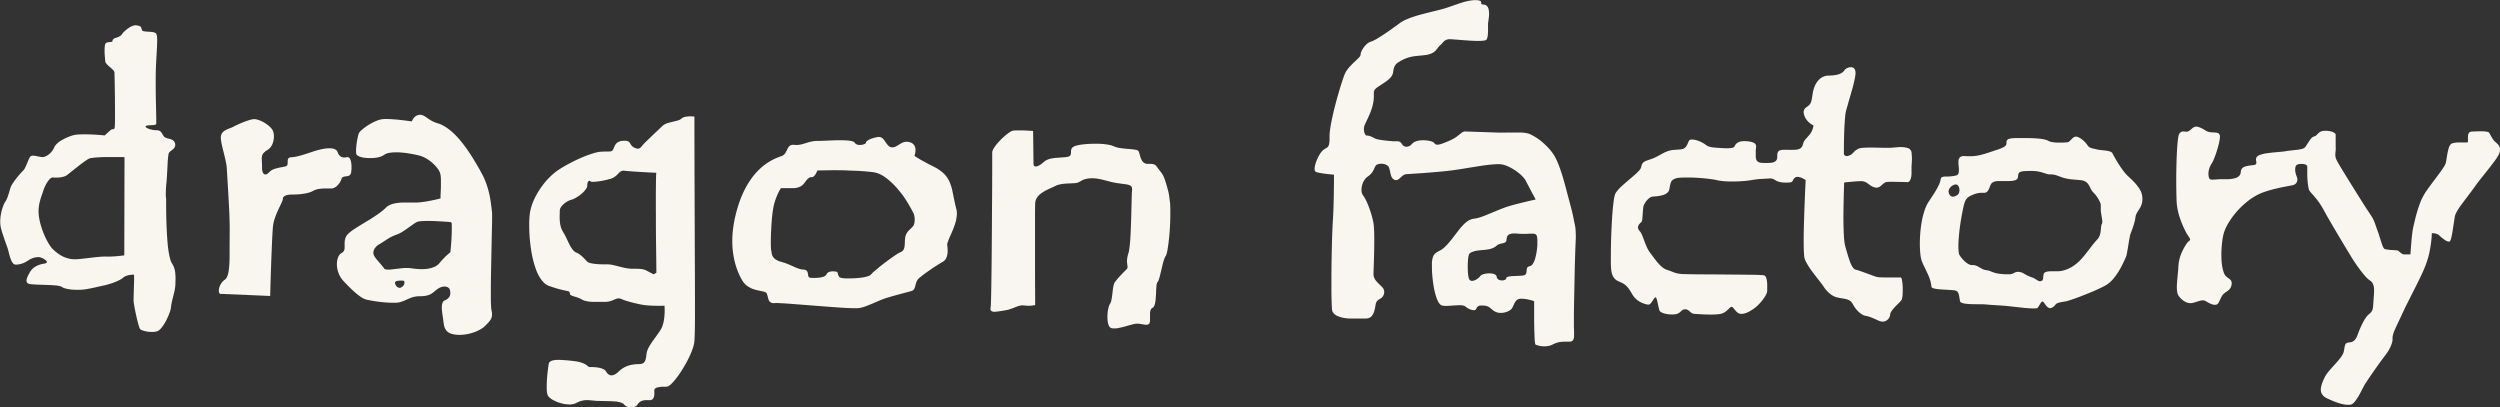
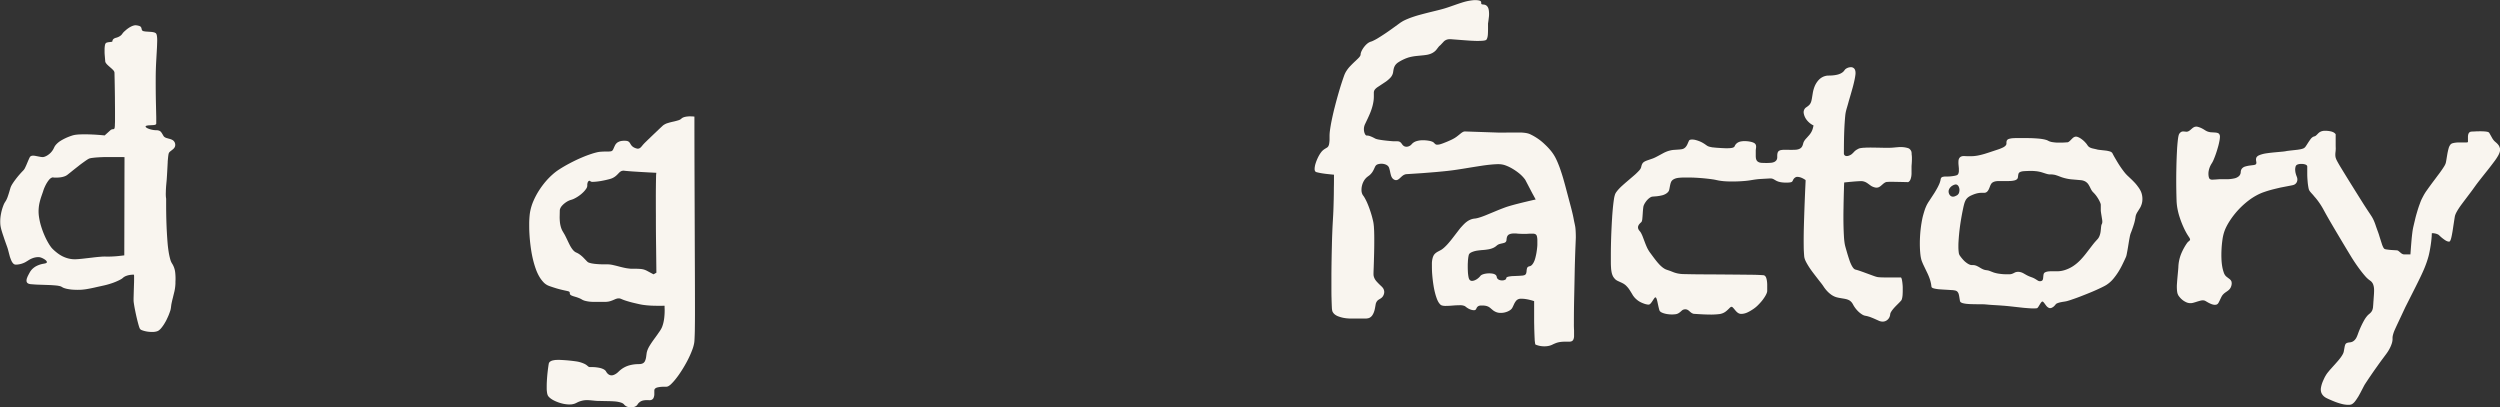
<svg xmlns="http://www.w3.org/2000/svg" width="147.358" height="24" viewBox="0 0 147.358 24">
  <rect x="0" y="0" width="147.358" height="24" fill="#333333" stroke="none" />
  <g id="グループ_72" data-name="グループ 72" transform="translate(-371.852 -566.063)">
-     <path id="パス_1044" data-name="パス 1044" d="M388.942,575.085c.02-.042.036-.086.053-.13a.168.168,0,0,1,.023-.046.178.178,0,0,1,.031-.031.193.193,0,0,1,.069-.03.969.969,0,0,1,.122-.023,1.1,1.1,0,0,0,.128-.021.235.235,0,0,0,.077-.031.193.193,0,0,0,.04-.031.178.178,0,0,0,.033-.044.292.292,0,0,0,.035-.1,1.96,1.96,0,0,0,.023-.212c0-.069,0-.137,0-.2a1.694,1.694,0,0,0-.021-.182.82.82,0,0,0-.053-.184.251.251,0,0,0-.064-.091.15.15,0,0,0-.049-.03.113.113,0,0,0-.055-.009l-.125.021a.673.673,0,0,1-.115,0,.356.356,0,0,1-.091-.023.314.314,0,0,1-.081-.047.412.412,0,0,1-.072-.07.309.309,0,0,1-.03-.042.463.463,0,0,1-.029-.05l-.01-.022-.038-.089a.232.232,0,0,0-.068-.091.419.419,0,0,0-.125-.069.741.741,0,0,0-.139-.03,1.758,1.758,0,0,0-.2-.007,2.186,2.186,0,0,0-.358.046,5.017,5.017,0,0,0-.517.137l-.508.168c-.094.029-.189.057-.283.083-.073.021-.145.038-.216.053-.042.008-.081.016-.122.021s-.069.009-.1.013l-.1.008a.34.34,0,0,0-.082.019.2.2,0,0,0-.048.027.152.152,0,0,0-.048.076.461.461,0,0,0-.016.119v.113c0,.019,0,.039-.007.057a.209.209,0,0,1-.014.043.146.146,0,0,1-.027.04.171.171,0,0,1-.047.033.235.235,0,0,1-.06.019l-.238.046a3.288,3.288,0,0,0-.353.085.838.838,0,0,0-.221.1.441.441,0,0,0-.057.044.35.35,0,0,0-.051.048.875.875,0,0,1-.117.1.23.23,0,0,1-.073.038.156.156,0,0,1-.085,0,.148.148,0,0,1-.073-.046.255.255,0,0,1-.047-.085.754.754,0,0,1-.04-.178.572.572,0,0,1,0-.068c0-.049,0-.1,0-.151l-.016-.373a1.028,1.028,0,0,1,.01-.154.419.419,0,0,1,.034-.108.369.369,0,0,1,.068-.1.916.916,0,0,1,.142-.122l.091-.059a.743.743,0,0,0,.27-.314,1.175,1.175,0,0,0,.1-.436,1.254,1.254,0,0,0-.013-.208.827.827,0,0,0-.044-.158.477.477,0,0,0-.069-.12,1.25,1.25,0,0,0-.133-.142,1.8,1.8,0,0,0-.164-.133,2,2,0,0,0-.2-.125,1.684,1.684,0,0,0-.383-.154.583.583,0,0,0-.272-.008,2.49,2.49,0,0,0-.307.087c-.141.049-.281.1-.418.164-.06.026-.119.052-.177.079s-.087.042-.132.064l-.108.057-.048.022-.068.027-.164.064c-.031.012-.063.026-.093.04a1,1,0,0,0-.13.077.548.548,0,0,0-.1.087.43.43,0,0,0-.07.115.493.493,0,0,0-.035.177,1,1,0,0,0,.016.2c.018.12.042.238.069.357l.165.676c.029.124.055.249.077.374a1.912,1.912,0,0,1,.025.228c0,.063.007.126.01.189l.042.685q.049.8.089,1.605.025.528.03,1.055l-.007,1.058c0,.2,0,.4,0,.606,0,.122-.005.244-.01.366-.008.156-.022.311-.043.466a1.574,1.574,0,0,1-.062.266.845.845,0,0,1-.056.133.471.471,0,0,1-.059.082.245.245,0,0,1-.027.025l-.051.038a.712.712,0,0,0-.134.13.952.952,0,0,0-.107.167.98.98,0,0,0-.066.178.609.609,0,0,0-.021.146.341.341,0,0,0,.023.135.1.1,0,0,0,.053.059l.021.007.026,0c.069,0,.137,0,.206.005l1.744.073.534.023.346.016.07,0h.005c.009-.309.017-.619.027-.928q.023-.766.053-1.531c.013-.316.026-.634.04-.951.008-.159.017-.319.029-.478,0-.074.01-.148.018-.221.005-.044.01-.089.018-.133a2.431,2.431,0,0,1,.07-.276c.034-.109.074-.216.117-.322.031-.076.064-.152.1-.228.046-.1.091-.2.138-.293.038-.081.076-.163.109-.246a.363.363,0,0,0,.025-.081l.008-.076a.2.2,0,0,1,.029-.061.273.273,0,0,1,.055-.055.29.29,0,0,1,.072-.038.661.661,0,0,1,.113-.034.852.852,0,0,1,.113-.016c.06-.005.121-.008.181-.008.135,0,.271-.007.406-.017a3.376,3.376,0,0,0,.378-.053c.066-.014.134-.03.2-.049a1.228,1.228,0,0,0,.15-.056l.138-.07a.959.959,0,0,1,.267-.081,2.807,2.807,0,0,1,.392-.034h.311c.025,0,.05,0,.076,0a.249.249,0,0,0,.053-.009.55.55,0,0,0,.221-.112,1.11,1.11,0,0,0,.2-.232A.928.928,0,0,0,388.942,575.085Z" transform="translate(2.995 1.633)" fill="#f9f5ef" />
    <path id="パス_1045" data-name="パス 1045" d="M489.384,573.031a.47.47,0,0,0-.076-.156.827.827,0,0,0-.126-.135l-.113-.1a.677.677,0,0,1-.048-.055c-.017-.022-.034-.046-.05-.069s-.04-.064-.059-.1l-.1-.177c-.014-.026-.029-.052-.044-.077l-.017-.022-.02-.016a.217.217,0,0,0-.035-.017.418.418,0,0,0-.072-.018,1.1,1.1,0,0,0-.13-.016c-.076-.007-.152-.009-.229-.009-.115,0-.229,0-.343.009l-.2.008a.238.238,0,0,0-.053.009.185.185,0,0,0-.078.043.256.256,0,0,0-.049.074.388.388,0,0,0-.023.082.654.654,0,0,0-.009.113l0,.191a.642.642,0,0,1,0,.087.039.039,0,0,1-.01.023l-.01.007a.106.106,0,0,1-.029.008l-.055.005h-.136c-.115,0-.229,0-.345,0a1.366,1.366,0,0,0-.2.019.958.958,0,0,0-.134.03.3.3,0,0,0-.07.035.348.348,0,0,0-.033.03.3.3,0,0,0-.035.046.614.614,0,0,0-.081.181,3.73,3.73,0,0,0-.083.375l-.052.314c-.008.052-.018.1-.029.155a.6.6,0,0,1-.034.1,1.176,1.176,0,0,1-.072.132c-.052.083-.107.165-.164.245-.044.064-.09.126-.135.188-.078.1-.155.207-.233.311q-.248.326-.485.661a2.864,2.864,0,0,0-.208.335c-.035.064-.066.128-.1.194-.038.082-.07.165-.1.25-.057.15-.108.3-.154.459-.051.171-.1.341-.138.515-.035.139-.066.279-.1.419-.021.1-.039.2-.052.308-.016.125-.03.25-.042.375q-.023.26-.043.52l-.029.4h-.348a.162.162,0,0,1-.037,0l-.033-.005a.312.312,0,0,1-.057-.021.523.523,0,0,1-.057-.033l-.18-.15a.4.4,0,0,0-.042-.021.187.187,0,0,0-.047-.01l-.362-.022c-.085-.008-.171-.017-.255-.031A.39.39,0,0,1,482.6,579a.119.119,0,0,1-.04-.033.381.381,0,0,1-.05-.078,1.419,1.419,0,0,1-.064-.154c-.042-.13-.083-.259-.124-.389-.02-.062-.038-.124-.057-.185-.014-.046-.03-.09-.046-.135l-.1-.275-.074-.216c-.023-.066-.051-.134-.079-.2a2.013,2.013,0,0,0-.112-.218c-.014-.025-.03-.049-.046-.073-.049-.077-.1-.154-.151-.229q-.148-.223-.293-.449-.34-.539-.677-1.081c-.225-.36-.447-.72-.668-1.084-.07-.113-.137-.228-.2-.344-.025-.044-.048-.091-.069-.137-.013-.03-.023-.061-.034-.092a.643.643,0,0,1-.023-.165,1.125,1.125,0,0,1,.01-.175l.01-.1c0-.025,0-.048.005-.073l-.005-.2c0-.072,0-.143,0-.215s0-.167,0-.25l0-.206a.1.1,0,0,0-.017-.029.372.372,0,0,0-.083-.073.609.609,0,0,0-.133-.059,1.4,1.4,0,0,0-.293-.047,1.289,1.289,0,0,0-.173,0,.65.65,0,0,0-.112.021.526.526,0,0,0-.1.04.386.386,0,0,0-.074.05.35.35,0,0,0-.047.042l-.068.069q-.027.027-.059.055a.3.3,0,0,1-.052.035l-.021.008-.051.016a.2.2,0,0,0-.036.013l-.039.022a.5.5,0,0,0-.111.106c-.056.074-.109.151-.159.229s-.1.159-.156.236a.294.294,0,0,1-.081.074.32.32,0,0,1-.074.034.914.914,0,0,1-.133.036c-.062.013-.126.023-.19.031l-.4.044-.162.02a.862.862,0,0,0-.1.017q-.1.018-.191.027l-.481.044q-.25.023-.5.059a1.958,1.958,0,0,0-.3.069,1.069,1.069,0,0,0-.16.065.293.293,0,0,0-.078.06.212.212,0,0,0-.047.074.331.331,0,0,0-.014.079.387.387,0,0,0,0,.055l.016.1.005.038a.212.212,0,0,1,0,.029.106.106,0,0,1-.016.053.118.118,0,0,1-.048.043l-.036.012-.056.012-.233.03a1.706,1.706,0,0,0-.283.061.388.388,0,0,0-.156.093.28.28,0,0,0-.061.086.354.354,0,0,0-.031.121c0,.027-.005.055-.009.082a.254.254,0,0,1-.012.046.35.35,0,0,1-.055.1.373.373,0,0,1-.09.079.592.592,0,0,1-.2.086,2.187,2.187,0,0,1-.367.05c-.03,0-.061,0-.091,0l-.261,0-.083,0c-.026,0-.053,0-.081,0l-.271.021c-.042,0-.083.005-.124.006a.678.678,0,0,1-.073,0,.242.242,0,0,1-.074-.02.158.158,0,0,1-.048-.033.145.145,0,0,1-.029-.05.449.449,0,0,1-.025-.091.954.954,0,0,1,.009-.354,1.217,1.217,0,0,1,.163-.395,1.327,1.327,0,0,0,.111-.208c.059-.136.111-.274.158-.413s.09-.283.129-.426c.029-.108.053-.219.073-.33a1.394,1.394,0,0,0,.02-.165.424.424,0,0,0,0-.091.284.284,0,0,0-.025-.085.169.169,0,0,0-.09-.083.451.451,0,0,0-.081-.023l-.068-.009-.119-.008-.135-.008q-.043,0-.086-.012a.806.806,0,0,1-.1-.025.548.548,0,0,1-.077-.031l-.059-.031-.082-.051a1.718,1.718,0,0,0-.164-.092,1.239,1.239,0,0,0-.224-.081.309.309,0,0,0-.109-.009.275.275,0,0,0-.091.022.4.4,0,0,0-.061.033.569.569,0,0,0-.066.05l-.117.1a.611.611,0,0,1-.066.047.335.335,0,0,1-.057.029.31.31,0,0,1-.063.016.358.358,0,0,1-.065,0l-.117-.013a.509.509,0,0,0-.062,0,.226.226,0,0,0-.052.009.2.2,0,0,0-.053.023.345.345,0,0,0-.063.052.55.55,0,0,0-.036.043.2.2,0,0,0-.023.04l-.013.034c-.005.018-.01.039-.016.059-.008.038-.016.078-.022.117-.009.068-.018.137-.025.206-.014.133-.025.266-.034.4-.012.211-.022.423-.03.634s-.012.4-.016.6-.007.423-.007.636q0,.614.02,1.227a3.234,3.234,0,0,0,.053.474c.017.091.038.182.061.273s.055.19.086.284a5.432,5.432,0,0,0,.2.512,4.16,4.16,0,0,0,.193.382c.02.034.039.068.06.1s.056.087.085.13a.284.284,0,0,1,.023.036l.016.029a.24.24,0,0,1,.017.055.1.1,0,0,1,0,.034.1.1,0,0,1-.014.026.146.146,0,0,1-.031.032l-.076.065a.337.337,0,0,0-.035.039c-.017.022-.035.047-.051.07a3.423,3.423,0,0,0-.294.538,2.317,2.317,0,0,0-.186.792c0,.066-.008.132-.013.2-.008.091-.016.182-.025.272-.018.193-.035.384-.048.577a2.365,2.365,0,0,0,0,.3,1.32,1.32,0,0,0,.021.189.482.482,0,0,0,.038.121.417.417,0,0,0,.051.091q.041.055.086.106a1.052,1.052,0,0,0,.365.264.582.582,0,0,0,.345.039c.027-.005.056-.012.085-.02l.121-.036c.089-.029.177-.056.268-.079a.557.557,0,0,1,.147-.021.37.37,0,0,1,.085.01.3.3,0,0,1,.081.035l.038.022.035.021.076.043c.022.012.044.025.068.035a1.312,1.312,0,0,0,.152.065.769.769,0,0,0,.12.029.4.4,0,0,0,.132-.005.194.194,0,0,0,.085-.043.353.353,0,0,0,.051-.065c.03-.055.059-.111.085-.167s.061-.13.094-.194a.634.634,0,0,1,.126-.167.546.546,0,0,1,.066-.056c.03-.023.061-.046.092-.066l.093-.066a.76.76,0,0,0,.06-.051.473.473,0,0,0,.113-.159.6.6,0,0,0,.05-.208.366.366,0,0,0-.007-.085.207.207,0,0,0-.018-.063.323.323,0,0,0-.033-.052.439.439,0,0,0-.048-.051.525.525,0,0,0-.042-.034l-.078-.059-.086-.067a.338.338,0,0,1-.053-.052.592.592,0,0,1-.1-.181,2.316,2.316,0,0,1-.1-.4,3.44,3.44,0,0,1-.039-.418c-.008-.191-.005-.384.005-.576s.029-.379.056-.568a2.54,2.54,0,0,1,.079-.369,2.2,2.2,0,0,1,.135-.347,3.549,3.549,0,0,1,.225-.393,4.738,4.738,0,0,1,.306-.417,4.81,4.81,0,0,1,.808-.776,3.48,3.48,0,0,1,.449-.29,2.925,2.925,0,0,1,.453-.2q.272-.094.551-.164c.138-.035.277-.066.417-.1l.481-.093.186-.036c.026-.005.051-.012.076-.018a.335.335,0,0,0,.139-.074.316.316,0,0,0,.079-.109.364.364,0,0,0,.029-.134.407.407,0,0,0-.02-.137l-.051-.136a1.473,1.473,0,0,1-.044-.169,1,1,0,0,1-.014-.165.653.653,0,0,1,.027-.173.172.172,0,0,1,.068-.09.227.227,0,0,1,.065-.03.489.489,0,0,1,.1-.023.954.954,0,0,1,.1-.006,1,1,0,0,1,.108.006.619.619,0,0,1,.107.022.274.274,0,0,1,.07.029.174.174,0,0,1,.053.048.089.089,0,0,1,.014.051l0,.033,0,.063c0,.111,0,.223,0,.334,0,.141.008.283.02.423a3.344,3.344,0,0,0,.061.442.394.394,0,0,0,.073.163q.023.031.051.063c.029.034.059.068.089.1s.069.077.1.116.055.063.082.094c.076.09.149.184.216.28a4.2,4.2,0,0,1,.241.383l.133.244q.145.26.294.516c.16.274.32.547.483.819q.356.6.715,1.191c.16.263.332.521.516.77.108.146.221.288.341.426a1.629,1.629,0,0,0,.216.208l.111.082a.466.466,0,0,1,.046.043c.013.014.026.031.038.047a.55.55,0,0,1,.055.1.915.915,0,0,1,.038.129,1.066,1.066,0,0,1,.02.223c0,.122-.007.245-.017.367l-.013.177c0,.047-.007.092-.01.139-.005.1-.013.2-.022.306a.7.7,0,0,1-.026.136.777.777,0,0,1-.033.082.543.543,0,0,1-.047.074.4.4,0,0,1-.046.051c-.033.033-.069.063-.106.093l-.044.04c-.017.018-.034.036-.05.056a1.634,1.634,0,0,0-.16.229c-.066.117-.129.236-.185.358-.044.093-.085.188-.124.283-.021.055-.042.108-.061.163s-.044.118-.069.176a.732.732,0,0,1-.073.133.535.535,0,0,1-.132.134.406.406,0,0,1-.18.07l-.1.013a.5.5,0,0,0-.086.02.279.279,0,0,0-.048.023.15.15,0,0,0-.04.035.438.438,0,0,0-.031.053.458.458,0,0,0-.017.056,1.006,1.006,0,0,0-.022.1l-.047.257a.57.57,0,0,1-.053.138,1.666,1.666,0,0,1-.119.19c-.038.053-.078.1-.12.154-.06.07-.12.141-.181.208l-.333.371q-.084.1-.164.2a1.518,1.518,0,0,0-.1.154q-.041.068-.074.137c-.031.066-.061.132-.09.2a1.735,1.735,0,0,0-.108.366.6.6,0,0,0,.01.259.488.488,0,0,0,.059.13.582.582,0,0,0,.108.125.767.767,0,0,0,.138.093c.072.036.142.07.215.1s.129.057.194.083.117.047.176.068a3.349,3.349,0,0,0,.371.112,1.65,1.65,0,0,0,.265.038,1.236,1.236,0,0,0,.155,0,.366.366,0,0,0,.091-.018.382.382,0,0,0,.052-.023.48.48,0,0,0,.059-.042.631.631,0,0,0,.1-.1,1.89,1.89,0,0,0,.121-.167c.034-.051.065-.1.1-.155.039-.069.077-.139.115-.21l.193-.371c.026-.048.053-.1.082-.143s.063-.1.1-.15c.07-.109.143-.218.217-.324.091-.135.185-.271.28-.405s.208-.293.314-.439c.066-.091.135-.181.2-.27s.145-.19.21-.289a2.389,2.389,0,0,0,.142-.245,1.81,1.81,0,0,0,.112-.276.927.927,0,0,0,.04-.212v-.109a.555.555,0,0,1,.01-.1,1.262,1.262,0,0,1,.036-.143,1.765,1.765,0,0,1,.086-.228c.065-.146.132-.291.2-.434l.422-.9.591-1.171q.162-.322.318-.646c.066-.138.129-.278.189-.417s.112-.279.162-.421c.036-.106.069-.212.1-.322s.049-.2.069-.3.043-.228.06-.341c.03-.186.051-.374.065-.561,0-.061.007-.121.007-.182h0a.637.637,0,0,1,.072,0,.881.881,0,0,1,.117.017.684.684,0,0,1,.145.044.3.3,0,0,1,.1.065l.023.023.03.027c.021.021.043.04.066.06s.048.042.074.061a2.136,2.136,0,0,0,.189.134.526.526,0,0,0,.128.056.246.246,0,0,0,.074.01.067.067,0,0,0,.043-.018.206.206,0,0,0,.021-.027c.009-.018.018-.038.026-.057a.85.85,0,0,0,.036-.115c.018-.072.034-.145.047-.218s.023-.122.033-.185c.014-.086.027-.171.039-.257.029-.188.057-.375.087-.563a.727.727,0,0,1,.044-.164,1.094,1.094,0,0,1,.065-.137c.037-.068.077-.134.119-.2.061-.094.125-.185.192-.275.142-.19.287-.38.43-.571l.156-.208c.06-.083.121-.165.18-.249.083-.116.168-.229.255-.341q.248-.316.5-.631c.146-.184.289-.371.429-.56a2.907,2.907,0,0,0,.186-.285,1.3,1.3,0,0,0,.079-.167.644.644,0,0,0,.034-.121.531.531,0,0,0,.009-.12A.515.515,0,0,0,489.384,573.031Z" transform="translate(29.811 1.738)" fill="#f9f5ef" />
    <path id="パス_1046" data-name="パス 1046" d="M471.568,575.19a2.224,2.224,0,0,0-.172-.214c-.078-.083-.159-.166-.242-.244l-.212-.2q-.051-.051-.1-.105-.061-.073-.117-.145c-.069-.091-.136-.184-.2-.279s-.142-.22-.208-.332c-.059-.1-.115-.194-.169-.292-.027-.049-.055-.1-.079-.151-.005-.009-.012-.018-.018-.027l-.022-.023a.3.3,0,0,0-.111-.059,1.539,1.539,0,0,0-.242-.051l-.421-.047-.061-.01-.079-.021-.242-.055a.633.633,0,0,1-.12-.044.369.369,0,0,1-.092-.061.392.392,0,0,1-.033-.034c-.018-.023-.034-.047-.049-.07l-.044-.061c-.02-.024-.039-.047-.06-.069a1.349,1.349,0,0,0-.138-.135,1.377,1.377,0,0,0-.149-.111.866.866,0,0,0-.173-.087.279.279,0,0,0-.113-.017.2.2,0,0,0-.056.012.313.313,0,0,0-.056.025.514.514,0,0,0-.073.056q-.059.057-.113.113a.909.909,0,0,1-.106.094.2.2,0,0,1-.079.035l-.026,0-.111.008c-.076.005-.151.009-.227.01s-.163,0-.244,0a2.787,2.787,0,0,1-.292-.031.855.855,0,0,1-.185-.052l-.086-.044a.442.442,0,0,0-.092-.034A1.3,1.3,0,0,0,466,572.4a2.657,2.657,0,0,0-.289-.039c-.143-.012-.287-.021-.431-.026-.1,0-.191-.005-.288-.006l-.371,0c-.139,0-.28,0-.419.009a1.089,1.089,0,0,0-.172.025.492.492,0,0,0-.085.025.205.205,0,0,0-.049.027.123.123,0,0,0-.036.036.155.155,0,0,0-.025.046.179.179,0,0,0-.01.046.415.415,0,0,0-.005.069l0,.043a.08.08,0,0,1,0,.025.2.2,0,0,1-.025.059.271.271,0,0,1-.049.059.549.549,0,0,1-.121.082,2.389,2.389,0,0,1-.267.111l-.64.212-.177.056c-.046.013-.093.027-.139.039-.094.025-.188.047-.281.064a2.309,2.309,0,0,1-.236.031c-.07.005-.139.008-.21.007-.109,0-.219,0-.327-.009a.71.71,0,0,0-.076,0,.453.453,0,0,0-.057.008.331.331,0,0,0-.1.04.243.243,0,0,0-.064.062.307.307,0,0,0-.055.145,1.408,1.408,0,0,0,0,.257l.02.219c0,.033,0,.065,0,.1a.745.745,0,0,1,0,.077.545.545,0,0,1-.031.13.152.152,0,0,1-.044.061.173.173,0,0,1-.064.036,1.006,1.006,0,0,1-.142.034q-.082.014-.164.023a1.77,1.77,0,0,1-.186.013l-.164,0a.786.786,0,0,0-.156.021.155.155,0,0,0-.076.042.113.113,0,0,0-.027.038.26.26,0,0,0-.02.061.611.611,0,0,1-.012.068.654.654,0,0,1-.02.073,1.157,1.157,0,0,1-.055.151c-.039.087-.081.172-.128.255s-.1.177-.154.262c-.1.155-.2.307-.3.46-.033.047-.063.094-.091.142s-.044.077-.064.117-.044.1-.065.147-.043.113-.062.172c-.036.112-.069.227-.1.343-.033.137-.059.274-.081.413a7.4,7.4,0,0,0-.085.816,7.223,7.223,0,0,0,0,.733c.007.112.016.224.03.336a1.9,1.9,0,0,0,.038.208,1.214,1.214,0,0,0,.046.147c.022.056.046.113.07.168l.268.559c.046.1.087.2.124.308a2.363,2.363,0,0,1,.078.3l.023.163a.067.067,0,0,0,.012.026.158.158,0,0,0,.031.027.247.247,0,0,0,.073.033,1.346,1.346,0,0,0,.159.036q.121.02.242.027c.162.012.323.021.485.03l.2.013c.036,0,.074.005.111.01a1.015,1.015,0,0,1,.109.022.175.175,0,0,1,.053.023.272.272,0,0,1,.048.036.366.366,0,0,1,.039.049.375.375,0,0,1,.043.1,1.3,1.3,0,0,1,.034.16l.039.237a.153.153,0,0,0,.022.052.115.115,0,0,0,.025.026.313.313,0,0,0,.044.027.465.465,0,0,0,.094.033c.055.013.112.023.168.031q.135.016.27.02c.164.005.327.008.491.009l.218,0,.132.005.254.023.167.012.328.02c.1.006.207.013.31.022.12.008.238.019.358.031l.851.094c.126.012.251.022.378.03.072.005.142.008.214.009a1.716,1.716,0,0,0,.2-.01.086.086,0,0,0,.044-.02.185.185,0,0,0,.022-.023c.01-.014.022-.029.033-.044l.122-.2a.586.586,0,0,1,.077-.094.059.059,0,0,1,.044-.014.063.063,0,0,1,.042.02.836.836,0,0,1,.076.089c.029.04.059.081.089.12a.573.573,0,0,0,.059.068.354.354,0,0,0,.1.07.175.175,0,0,0,.1.019.231.231,0,0,0,.089-.026.5.5,0,0,0,.1-.063c.023-.021.044-.043.066-.065s.034-.04.051-.062l.018-.021.02-.017a.369.369,0,0,1,.059-.031,1.118,1.118,0,0,1,.111-.039c.038-.01.077-.02.116-.027s.1-.02.151-.026l.076-.012c.042-.007.083-.016.125-.026.1-.029.208-.061.311-.1q.3-.1.593-.218c.2-.077.4-.158.6-.242.163-.069.326-.143.486-.22.081-.038.159-.078.237-.119a1.393,1.393,0,0,0,.182-.116,1.747,1.747,0,0,0,.318-.3,3.747,3.747,0,0,0,.311-.432c.072-.117.139-.237.2-.36s.109-.224.162-.337l.076-.168a.924.924,0,0,0,.039-.146c.026-.133.051-.266.073-.4l.056-.344c.02-.12.042-.24.066-.357a1.132,1.132,0,0,1,.044-.146l.031-.078.03-.08q.078-.209.141-.422a2.6,2.6,0,0,0,.079-.375c0-.018.007-.036.01-.056s.007-.029.012-.042a.612.612,0,0,1,.033-.086q.023-.049.051-.094l.112-.179c.021-.033.042-.066.061-.1s.033-.064.047-.1a1,1,0,0,0,.069-.244,1.171,1.171,0,0,0,0-.317,1.086,1.086,0,0,0-.083-.292A1.524,1.524,0,0,0,471.568,575.19Zm-10.654.507a.95.95,0,0,1-.132.065.3.3,0,0,1-.137.021.231.231,0,0,1-.1-.034.277.277,0,0,1-.073-.073.358.358,0,0,1-.047-.1.328.328,0,0,1-.014-.1.283.283,0,0,1,.017-.1.32.32,0,0,1,.047-.091.48.48,0,0,1,.079-.091.545.545,0,0,1,.1-.07.538.538,0,0,1,.124-.051.172.172,0,0,1,.105,0,.2.2,0,0,1,.081.055.281.281,0,0,1,.052.087.475.475,0,0,1,.031.112.4.4,0,0,1,0,.112.644.644,0,0,1-.01.069.382.382,0,0,1-.023.074.245.245,0,0,1-.042.061A.309.309,0,0,1,460.914,575.7Zm8.55,1.64-.007.023-.007.021-.02.04a.376.376,0,0,0-.021.075c-.008.05-.013.1-.017.149s-.012.112-.018.168a1.052,1.052,0,0,1-.068.283.732.732,0,0,1-.074.141.469.469,0,0,1-.038.047c-.027.031-.056.061-.083.091s-.079.087-.117.133c-.059.072-.115.145-.171.218l-.323.419c-.061.078-.124.154-.189.228s-.107.121-.164.177a2.517,2.517,0,0,1-.386.32,1.951,1.951,0,0,1-.357.188,1.725,1.725,0,0,1-.334.1,1.6,1.6,0,0,1-.3.025c-.124,0-.249,0-.374,0a1.03,1.03,0,0,0-.18.02.547.547,0,0,0-.112.039.167.167,0,0,0-.059.044.152.152,0,0,0-.03.057.6.6,0,0,0-.018.1l-.016.154a.35.35,0,0,1-.017.073.138.138,0,0,1-.027.047.122.122,0,0,1-.048.033.253.253,0,0,1-.081.018.221.221,0,0,1-.065-.007.248.248,0,0,1-.059-.022l-.129-.082c-.029-.018-.06-.035-.09-.052s-.081-.039-.122-.056l-.151-.056c-.043-.017-.083-.036-.125-.056s-.077-.04-.116-.062l-.121-.069a.63.63,0,0,0-.065-.033.663.663,0,0,0-.218-.057.5.5,0,0,0-.186.021.363.363,0,0,0-.051.021l-.074.038a.638.638,0,0,1-.069.03.414.414,0,0,1-.09.025.723.723,0,0,1-.091.009c-.106,0-.21,0-.314-.005s-.2-.017-.3-.031a1.864,1.864,0,0,1-.19-.038,1.361,1.361,0,0,1-.142-.043c-.044-.016-.086-.033-.129-.05s-.078-.031-.117-.044a.565.565,0,0,0-.091-.022l-.139-.021a.665.665,0,0,1-.122-.04,1.26,1.26,0,0,1-.126-.064l-.109-.065c-.04-.023-.081-.044-.122-.064a.559.559,0,0,0-.107-.039.373.373,0,0,0-.065-.013.649.649,0,0,0-.07-.005h-.068a.327.327,0,0,1-.106-.02.7.7,0,0,1-.13-.064,1.266,1.266,0,0,1-.218-.173,2.307,2.307,0,0,1-.207-.244c-.017-.022-.033-.044-.048-.068a.172.172,0,0,1-.021-.038.4.4,0,0,1-.035-.128,2.656,2.656,0,0,1-.022-.321c0-.1,0-.207.007-.31.008-.139.018-.28.031-.419q.037-.4.1-.793t.142-.763c.02-.1.042-.189.068-.283a1.023,1.023,0,0,1,.055-.149.577.577,0,0,1,.2-.244.922.922,0,0,1,.149-.085,2.231,2.231,0,0,1,.224-.09,1.429,1.429,0,0,1,.2-.051,1.374,1.374,0,0,1,.146-.016h.218a.289.289,0,0,0,.082-.02.256.256,0,0,0,.076-.052.462.462,0,0,0,.065-.085.878.878,0,0,0,.061-.126l.042-.108a.836.836,0,0,1,.051-.109.33.33,0,0,1,.057-.076.344.344,0,0,1,.089-.06.621.621,0,0,1,.159-.046,1.325,1.325,0,0,1,.145-.012h.294l.274,0c.053,0,.107,0,.16-.005a1.182,1.182,0,0,0,.2-.029.383.383,0,0,0,.113-.043.3.3,0,0,0,.051-.04.166.166,0,0,0,.033-.046.172.172,0,0,0,.016-.052l.008-.069c.005-.04.012-.081.02-.122a.224.224,0,0,1,.025-.061.163.163,0,0,1,.052-.051.426.426,0,0,1,.113-.044.877.877,0,0,1,.155-.021c.136-.008.27-.013.405-.013a2.508,2.508,0,0,1,.262.013,1.571,1.571,0,0,1,.2.029,1.451,1.451,0,0,1,.152.036l.156.05c.051.017.1.031.151.047a.928.928,0,0,0,.1.023.488.488,0,0,0,.063.008l.074,0c.046,0,.091,0,.136.009a.963.963,0,0,1,.107.017c.03.008.059.016.089.026s.07.023.106.036l.128.049c.03.012.06.023.09.033a2.555,2.555,0,0,0,.271.074c.089.02.177.034.266.044l.6.052a.741.741,0,0,1,.2.055.5.5,0,0,1,.13.085.514.514,0,0,1,.09.1,1.347,1.347,0,0,1,.082.139l.063.128a1.2,1.2,0,0,0,.065.112.6.6,0,0,0,.083.1,1.723,1.723,0,0,1,.181.208,2.362,2.362,0,0,1,.171.275c.023.046.044.091.064.139a.5.5,0,0,1,.027.1l0,.025c0,.031,0,.061,0,.093,0,.065,0,.13,0,.2s.012.134.021.2l.053.328a1.219,1.219,0,0,1,.017.152A.4.4,0,0,1,469.464,577.337Z" transform="translate(26.298 1.871)" fill="#f9f5ef" />
    <path id="パス_1047" data-name="パス 1047" d="M462.446,574.081a.387.387,0,0,0-.07-.121.278.278,0,0,0-.1-.076.439.439,0,0,0-.052-.018l-.085-.021c-.043-.009-.086-.017-.129-.022a1.152,1.152,0,0,0-.117-.01,1.332,1.332,0,0,0-.176,0c-.089.008-.178.014-.267.023l-.134.012-.116.005h-.135l-.285,0c-.234-.005-.47-.009-.7-.012-.126,0-.251,0-.377.008-.081,0-.163.012-.244.022a.531.531,0,0,0-.1.025.568.568,0,0,0-.059.027l-.082.046a.6.6,0,0,0-.087.063.648.648,0,0,0-.068.065c-.033.035-.063.069-.1.1a.375.375,0,0,1-.1.074.554.554,0,0,1-.158.063.3.3,0,0,1-.126,0,.149.149,0,0,1-.112-.145c0-.483.005-.968.026-1.451.012-.258.029-.516.053-.773a2.036,2.036,0,0,1,.059-.33c.014-.055.03-.108.046-.163.035-.117.069-.237.1-.356q.119-.4.233-.809c.044-.159.083-.321.116-.482.021-.1.038-.2.049-.3a.685.685,0,0,0,0-.146.379.379,0,0,0-.035-.135.216.216,0,0,0-.059-.078.256.256,0,0,0-.168-.063.53.53,0,0,0-.219.048.518.518,0,0,0-.09.052.259.259,0,0,0-.057.056l-.046.061a.3.3,0,0,1-.026.03l-.03.029a.433.433,0,0,1-.069.052.614.614,0,0,1-.091.051.946.946,0,0,1-.206.068,2.06,2.06,0,0,1-.345.044l-.193.005a.8.8,0,0,0-.345.107.783.783,0,0,0-.136.1,1.018,1.018,0,0,0-.124.136,1.3,1.3,0,0,0-.173.307,1.888,1.888,0,0,0-.105.387l-.052.317q-.012.066-.027.129a.757.757,0,0,1-.026.082.441.441,0,0,1-.038.079.3.3,0,0,1-.044.064.432.432,0,0,1-.055.055.774.774,0,0,1-.082.065l-.09.063a.35.35,0,0,0-.119.323.885.885,0,0,0,.18.405,1.157,1.157,0,0,0,.258.24.767.767,0,0,0,.139.077l0,.005c-.008.043-.018.087-.029.13s-.018.065-.029.1-.021.055-.033.082a.852.852,0,0,1-.077.139,1.027,1.027,0,0,1-.091.122l-.18.2a.833.833,0,0,0-.085.106.579.579,0,0,0-.057.1.32.32,0,0,0-.016.042l-.024.085a.634.634,0,0,1-.042.112.387.387,0,0,1-.051.076.263.263,0,0,1-.069.057.381.381,0,0,1-.092.044.658.658,0,0,1-.18.034c-.134.007-.268.009-.4.005-.077,0-.152,0-.228,0-.036,0-.074,0-.111,0a1.107,1.107,0,0,0-.132.017.294.294,0,0,0-.074.025.23.23,0,0,0-.064.043.238.238,0,0,0-.04.061.256.256,0,0,0-.021.07.712.712,0,0,0-.013.12l0,.129a.489.489,0,0,1-.01.06.317.317,0,0,1-.018.049.238.238,0,0,1-.056.078.346.346,0,0,1-.085.06.587.587,0,0,1-.181.05,2.942,2.942,0,0,1-.354.013l-.188-.005a.626.626,0,0,1-.13-.018.349.349,0,0,1-.111-.048.228.228,0,0,1-.066-.061.278.278,0,0,1-.039-.076.493.493,0,0,1-.023-.1c0-.026-.005-.055-.005-.082s0-.082,0-.122v-.2l0-.044.006-.051c.005-.039.009-.078.014-.116a.482.482,0,0,0,0-.061.287.287,0,0,0-.016-.081.213.213,0,0,0-.043-.068.27.27,0,0,0-.073-.053.744.744,0,0,0-.151-.055,1.616,1.616,0,0,0-.193-.035,1.878,1.878,0,0,0-.211-.012,1.1,1.1,0,0,0-.172.013.63.63,0,0,0-.119.027.5.5,0,0,0-.175.1.431.431,0,0,0-.082.1l-.044.087a.115.115,0,0,1-.033.029.309.309,0,0,1-.059.029.62.62,0,0,1-.066.016,1.15,1.15,0,0,1-.115.014c-.079.005-.16.007-.24.005q-.25-.008-.5-.027c-.077-.005-.151-.013-.227-.021-.043,0-.085-.01-.126-.018a1.173,1.173,0,0,1-.116-.027.7.7,0,0,1-.072-.026.48.48,0,0,1-.056-.031c-.023-.014-.044-.03-.066-.044-.053-.04-.109-.076-.167-.111a1.584,1.584,0,0,0-.22-.108,1.905,1.905,0,0,0-.262-.082.8.8,0,0,0-.184-.018.343.343,0,0,0-.09.012.134.134,0,0,0-.05.023.1.1,0,0,0-.027.033c-.012.023-.023.047-.034.072l-.064.146a.66.66,0,0,1-.1.156.386.386,0,0,1-.24.13l-.113.014-.384.027a1.383,1.383,0,0,0-.192.036,1.6,1.6,0,0,0-.234.078c-.056.023-.112.051-.165.08-.082.043-.164.089-.246.133s-.146.078-.221.115-.167.073-.253.1l-.236.082c-.034.013-.066.027-.1.042l-.062.034a.415.415,0,0,0-.059.048.345.345,0,0,0-.046.06.368.368,0,0,0-.033.069.785.785,0,0,0-.031.108.406.406,0,0,1-.02.068.3.3,0,0,1-.03.061.657.657,0,0,1-.1.126c-.072.076-.145.147-.221.216l-.477.409c-.092.078-.185.159-.275.241-.063.056-.121.113-.178.173a1.856,1.856,0,0,0-.177.214.524.524,0,0,0-.078.16,1.626,1.626,0,0,0-.053.236c-.029.2-.052.392-.07.589s-.031.367-.042.552c-.016.237-.027.476-.038.713s-.018.456-.024.685c-.005.2-.009.41-.01.616s0,.413,0,.62c0,.1.007.208.013.313a2.062,2.062,0,0,0,.042.28.937.937,0,0,0,.059.167.591.591,0,0,0,.09.137.559.559,0,0,0,.1.1.755.755,0,0,0,.1.059c.047.023.1.045.143.066s.1.043.143.068a.778.778,0,0,1,.1.059.95.95,0,0,1,.1.079c.034.034.068.07.1.107a1.377,1.377,0,0,1,.111.148c.044.068.087.137.129.206.018.031.039.064.059.1s.038.055.057.081a1.017,1.017,0,0,0,.167.177,1.149,1.149,0,0,0,.2.142,1.612,1.612,0,0,0,.225.1.984.984,0,0,0,.181.052.659.659,0,0,0,.086.012.114.114,0,0,0,.047-.005.164.164,0,0,0,.079-.049.924.924,0,0,0,.108-.139c.04-.062.081-.124.124-.185a.177.177,0,0,1,.048-.046.03.03,0,0,1,.021,0,.037.037,0,0,1,.021.008.083.083,0,0,1,.027.036.717.717,0,0,1,.04.112c.009.031.017.063.023.094.012.053.023.107.034.16.023.109.048.219.078.327a.2.2,0,0,0,.063.1.335.335,0,0,0,.082.052.942.942,0,0,0,.147.055c.049.014.1.025.149.034s.116.016.173.021a1.622,1.622,0,0,0,.345-.009.456.456,0,0,0,.181-.064c.021-.014.043-.029.064-.044l.051-.042.079-.07a.317.317,0,0,1,.082-.049.359.359,0,0,1,.117-.021.3.3,0,0,1,.145.038.29.29,0,0,1,.047.031c.021.017.042.034.061.052l.064.055a.575.575,0,0,0,.048.035.437.437,0,0,0,.069.036.425.425,0,0,0,.079.023c.014,0,.029,0,.043,0l.2.013c.138.008.275.016.413.021s.248.007.371.007a4.276,4.276,0,0,0,.445-.026.814.814,0,0,0,.228-.057.766.766,0,0,0,.184-.108,1.743,1.743,0,0,0,.162-.146l.07-.069a.27.27,0,0,1,.036-.029.129.129,0,0,1,.049-.021.072.072,0,0,1,.043.007.127.127,0,0,1,.039.026c.021.021.042.043.061.066l.12.143a.834.834,0,0,0,.077.076.462.462,0,0,0,.072.052.335.335,0,0,0,.184.046.872.872,0,0,0,.2-.031.981.981,0,0,0,.169-.064,1.85,1.85,0,0,0,.193-.105c.046-.027.091-.057.135-.086a1.728,1.728,0,0,0,.241-.194,3.343,3.343,0,0,0,.254-.272,2.535,2.535,0,0,0,.2-.281,1.289,1.289,0,0,0,.082-.156.5.5,0,0,0,.037-.111.23.23,0,0,0,.007-.052v-.057c0-.108,0-.216,0-.326a1.733,1.733,0,0,0-.018-.216,1.02,1.02,0,0,0-.03-.139.4.4,0,0,0-.036-.089.219.219,0,0,0-.063-.072.146.146,0,0,0-.076-.029c-.227-.016-.455-.025-.681-.027q-1.284-.014-2.565-.022-.741,0-1.483-.018a1.677,1.677,0,0,1-.242-.023,1.421,1.421,0,0,1-.2-.043,1.289,1.289,0,0,1-.154-.053l-.164-.064-.224-.077a.606.606,0,0,1-.121-.057,1.177,1.177,0,0,1-.141-.1,1.852,1.852,0,0,1-.216-.212c-.1-.111-.186-.224-.274-.341-.07-.094-.139-.188-.208-.281a1.906,1.906,0,0,1-.182-.3c-.022-.048-.044-.1-.065-.148s-.051-.128-.076-.193l-.124-.328c-.022-.055-.046-.108-.072-.16a.985.985,0,0,0-.057-.1l-.072-.089a.4.4,0,0,1-.049-.081.309.309,0,0,1-.02-.07.234.234,0,0,1,0-.068.277.277,0,0,1,.02-.066.367.367,0,0,1,.064-.1.866.866,0,0,1,.1-.1.1.1,0,0,0,.018-.021c.007-.01.012-.021.017-.031a.482.482,0,0,0,.03-.128c.012-.124.022-.249.029-.373.007-.108.016-.216.03-.323a.459.459,0,0,1,.04-.145.964.964,0,0,1,.09-.16,1.09,1.09,0,0,1,.13-.16.841.841,0,0,1,.164-.13.308.308,0,0,1,.134-.043l.219-.017a2.421,2.421,0,0,0,.333-.057.78.78,0,0,0,.236-.1.559.559,0,0,0,.109-.09.3.3,0,0,0,.078-.158l.017-.081c.009-.052.02-.1.029-.154l.016-.068a.823.823,0,0,1,.03-.1.351.351,0,0,1,.031-.068.344.344,0,0,1,.107-.109.661.661,0,0,1,.218-.087,1.1,1.1,0,0,1,.146-.021c.1-.008.2-.013.3-.014.206,0,.41,0,.616.01q.352.018.7.055c.111.012.22.026.331.042.07.01.141.022.211.038l.141.029a.6.6,0,0,0,.069.012,3.741,3.741,0,0,0,.451.043c.2.008.406.008.611,0,.165-.005.33-.017.5-.033.124-.012.247-.03.371-.052.089-.014.176-.027.265-.038s.173-.017.26-.022l.459-.026a.823.823,0,0,1,.138,0,.408.408,0,0,1,.087.022.582.582,0,0,1,.056.026l.105.061.047.026.05.023a.7.7,0,0,0,.118.04,1.079,1.079,0,0,0,.184.033,2.018,2.018,0,0,0,.25.012,1.743,1.743,0,0,0,.182-.01.5.5,0,0,0,.086-.017.141.141,0,0,0,.04-.018.114.114,0,0,0,.029-.027.16.16,0,0,0,.022-.035l.043-.087a.373.373,0,0,1,.04-.052.356.356,0,0,1,.063-.053.226.226,0,0,1,.152-.04.727.727,0,0,1,.221.053,1.331,1.331,0,0,1,.16.082.92.92,0,0,1,.082.053l0,.079-.016.341c-.009.194-.017.389-.025.585q-.037.891-.061,1.785c-.01.374-.013.747-.008,1.12,0,.191.013.382.027.573a.731.731,0,0,0,.038.176,1.151,1.151,0,0,0,.076.173c.043.082.089.161.138.24q.115.182.246.356c.126.167.255.333.384.5.053.066.106.134.158.2l.065.09.066.1q.037.053.078.105c.026.034.055.068.085.1a1.587,1.587,0,0,0,.216.2,1.1,1.1,0,0,0,.244.145.866.866,0,0,0,.128.044,1.573,1.573,0,0,0,.175.038l.271.046c.042.008.082.017.124.027a.741.741,0,0,1,.087.029.58.58,0,0,1,.09.044.48.48,0,0,1,.077.059.617.617,0,0,1,.068.074.828.828,0,0,1,.069.112,1.611,1.611,0,0,0,.147.227,1.648,1.648,0,0,0,.182.2,1.4,1.4,0,0,0,.211.16.5.5,0,0,0,.151.065l.074.014.073.016.077.022c.049.014.1.031.143.049.076.029.15.06.224.093l.249.112a.535.535,0,0,0,.135.038.419.419,0,0,0,.115.005.492.492,0,0,0,.107-.023.475.475,0,0,0,.092-.047.452.452,0,0,0,.139-.146.47.47,0,0,0,.063-.175l.008-.06.008-.033a.428.428,0,0,1,.043-.089,1.112,1.112,0,0,1,.082-.121c.027-.034.055-.068.083-.1s.076-.082.113-.122l.2-.2c.036-.037.07-.074.106-.113a.25.25,0,0,0,.033-.05.335.335,0,0,0,.018-.047c.008-.026.014-.053.02-.079.009-.052.017-.1.021-.156.005-.078.009-.155.009-.233s0-.151,0-.225-.008-.141-.014-.21-.017-.141-.029-.212a.677.677,0,0,0-.027-.1.193.193,0,0,0-.022-.047.038.038,0,0,0-.016-.013h-.009l-.061,0h-.747c-.159,0-.317,0-.474-.013a.668.668,0,0,1-.151-.025c-.051-.014-.1-.031-.15-.048l-.481-.176c-.137-.051-.274-.1-.41-.146-.064-.021-.126-.039-.191-.055a.151.151,0,0,1-.04-.014.3.3,0,0,1-.043-.029.409.409,0,0,1-.068-.074,1.056,1.056,0,0,1-.085-.142,2.055,2.055,0,0,1-.115-.271c-.059-.172-.113-.345-.163-.52-.027-.094-.055-.19-.081-.285a1.849,1.849,0,0,1-.051-.238c-.017-.117-.029-.234-.036-.353-.012-.21-.021-.421-.026-.631q-.012-.543,0-1.085.008-.567.026-1.133c0-.121.009-.242.013-.362h0l.026,0,.072-.009.228-.023.287-.025c.12-.009.238-.016.357-.021a.593.593,0,0,1,.229.035.535.535,0,0,1,.1.045.925.925,0,0,1,.1.065l.184.133a.783.783,0,0,0,.254.1.351.351,0,0,0,.18-.012.294.294,0,0,0,.07-.034.656.656,0,0,0,.078-.056l.137-.119a.783.783,0,0,1,.077-.057.446.446,0,0,1,.07-.036.275.275,0,0,1,.079-.017c.04,0,.082-.005.122-.006h.268l.468.009.378.009a.094.094,0,0,0,.036-.016.278.278,0,0,0,.091-.107.5.5,0,0,0,.034-.086,1.141,1.141,0,0,0,.033-.146,1.408,1.408,0,0,0,.012-.147c0-.089,0-.177,0-.266v-.122c0-.069.007-.139.012-.208s.008-.143.01-.215c0-.048,0-.1,0-.147a1.508,1.508,0,0,0-.016-.186A.563.563,0,0,0,462.446,574.081Z" transform="translate(22.07 0.92)" fill="#f9f5ef" />
    <path id="パス_1048" data-name="パス 1048" d="M446.619,579.024c-.026-.143-.056-.288-.091-.429-.047-.2-.1-.393-.152-.59-.023-.086-.047-.173-.069-.26l-.093-.349q-.107-.414-.225-.825c-.059-.2-.124-.4-.194-.6-.043-.119-.09-.237-.139-.353-.038-.09-.081-.18-.126-.267a2.4,2.4,0,0,0-.283-.421,3.826,3.826,0,0,0-.331-.35,3.4,3.4,0,0,0-.3-.259c-.093-.069-.188-.133-.287-.193-.044-.026-.089-.052-.134-.077l-.129-.065a.764.764,0,0,0-.134-.052,1.2,1.2,0,0,0-.167-.036,2.7,2.7,0,0,0-.31-.025c-.193,0-.386,0-.577,0l-.3.005h-.2q-.107,0-.215,0l-.284-.01-1.621-.055a.494.494,0,0,0-.089,0,.365.365,0,0,0-.064.017.412.412,0,0,0-.062.033.859.859,0,0,0-.08.056l-.164.132c-.033.026-.066.052-.1.077s-.072.049-.109.072a2.056,2.056,0,0,1-.225.118c-.108.049-.219.1-.33.141a2.786,2.786,0,0,1-.272.1.678.678,0,0,1-.151.03.4.4,0,0,1-.079,0,.12.12,0,0,1-.048-.013.142.142,0,0,1-.034-.021.476.476,0,0,1-.038-.034l-.056-.056a.27.27,0,0,0-.07-.044.786.786,0,0,0-.171-.053,2.114,2.114,0,0,0-.257-.034,1.744,1.744,0,0,0-.261,0,1.264,1.264,0,0,0-.231.042.728.728,0,0,0-.158.064.542.542,0,0,0-.07.047.581.581,0,0,0-.052.047c-.021.022-.042.046-.064.068l-.036.03a.463.463,0,0,1-.138.067.329.329,0,0,1-.138.01.285.285,0,0,1-.07-.018.3.3,0,0,1-.066-.039.314.314,0,0,1-.031-.027.353.353,0,0,1-.03-.034l-.053-.073a.444.444,0,0,0-.053-.059.564.564,0,0,0-.046-.034.265.265,0,0,0-.087-.029.83.83,0,0,0-.128-.006c-.044,0-.087,0-.13,0-.069,0-.138-.008-.208-.014-.1-.009-.2-.018-.3-.03s-.177-.021-.264-.035l-.145-.025c-.031-.007-.063-.013-.094-.022a.407.407,0,0,1-.074-.025.43.43,0,0,1-.056-.027,2.1,2.1,0,0,0-.258-.12.532.532,0,0,0-.173-.039h-.03l-.018,0a.133.133,0,0,1-.07-.057.521.521,0,0,1-.065-.158.741.741,0,0,1-.018-.178.7.7,0,0,1,.065-.276c.056-.116.111-.232.165-.348s.1-.219.145-.33.081-.215.113-.326a2.682,2.682,0,0,0,.083-.395,1.887,1.887,0,0,0,.014-.272l0-.194a.322.322,0,0,1,.012-.079.293.293,0,0,1,.029-.069.392.392,0,0,1,.05-.064.834.834,0,0,1,.1-.089l.525-.348a1.862,1.862,0,0,0,.242-.208.653.653,0,0,0,.132-.188.468.468,0,0,0,.023-.06.455.455,0,0,0,.018-.061l.02-.129c.007-.042.014-.082.025-.122a.656.656,0,0,1,.03-.09.612.612,0,0,1,.044-.087.693.693,0,0,1,.06-.078.731.731,0,0,1,.142-.117,2.7,2.7,0,0,1,.306-.168c.063-.029.126-.056.192-.079a1.529,1.529,0,0,1,.168-.052c.057-.016.116-.027.176-.038s.134-.021.2-.029l.363-.036c.064-.005.128-.013.19-.022.046-.005.089-.013.133-.022a1.057,1.057,0,0,0,.263-.094.853.853,0,0,0,.155-.105.707.707,0,0,0,.087-.089l.1-.13c.014-.018.029-.036.044-.055s.03-.031.046-.047l.057-.049.2-.214a.482.482,0,0,1,.123-.082.508.508,0,0,1,.174-.044.8.8,0,0,1,.124,0l.765.059.352.025.276.013q.16.006.32,0a1.45,1.45,0,0,0,.184-.012c.033,0,.064-.009.1-.016a.394.394,0,0,0,.051-.017.11.11,0,0,0,.052-.051.466.466,0,0,0,.04-.1.938.938,0,0,0,.029-.188c.007-.107.009-.214.009-.321s0-.189,0-.284a.349.349,0,0,1,.005-.064c.021-.134.036-.27.051-.4a1.536,1.536,0,0,0,0-.257.852.852,0,0,0-.021-.15.464.464,0,0,0-.036-.106.327.327,0,0,0-.066-.091.262.262,0,0,0-.091-.06.271.271,0,0,0-.056-.017.447.447,0,0,0-.07-.009.261.261,0,0,1-.083-.016.043.043,0,0,1-.025-.021.06.06,0,0,1-.01-.025c0-.016,0-.033,0-.05a.156.156,0,0,0-.007-.043.1.1,0,0,0-.023-.038.107.107,0,0,0-.044-.027.512.512,0,0,0-.117-.029,1.342,1.342,0,0,0-.324,0,3.156,3.156,0,0,0-.468.09c-.065.018-.129.038-.194.059-.082.026-.163.053-.245.081l-.459.16c-.085.029-.169.057-.254.083s-.15.044-.225.064l-.178.046-.363.089q-.352.086-.7.18c-.163.044-.326.094-.485.15-.1.034-.193.072-.287.111-.073.03-.145.065-.215.1-.036.021-.073.042-.108.064s-.06.038-.089.059c-.165.121-.332.242-.5.362q-.154.111-.313.219c-.16.108-.323.214-.487.314a2.844,2.844,0,0,1-.277.15l-.074.034-.053.018a.619.619,0,0,0-.2.1,1.142,1.142,0,0,0-.191.189,1.342,1.342,0,0,0-.149.224.854.854,0,0,0-.07.176c0,.014-.007.029-.009.043l0,.033a.128.128,0,0,1-.017.061.554.554,0,0,1-.066.1c-.025.026-.048.052-.074.077-.047.047-.1.094-.145.14-.111.1-.219.21-.324.319a1.8,1.8,0,0,0-.2.254,1.324,1.324,0,0,0-.142.281c-.1.281-.194.567-.279.855q-.154.52-.287,1.044c-.076.294-.141.593-.2.891-.029.156-.055.314-.076.472a2.709,2.709,0,0,0-.021.274l0,.24c0,.066-.008.133-.016.2a.936.936,0,0,1-.018.1.35.35,0,0,1-.035.089.186.186,0,0,1-.038.052.2.2,0,0,1-.04.033c-.026.017-.051.031-.077.046l-.079.049a.773.773,0,0,0-.083.064.677.677,0,0,0-.09.092,1.576,1.576,0,0,0-.106.151c-.031.052-.062.105-.09.162s-.057.121-.083.184-.048.128-.069.193-.029.107-.039.161a.824.824,0,0,0-.017.169.258.258,0,0,0,.016.094.134.134,0,0,0,.092.085,3.21,3.21,0,0,0,.331.069c.1.016.192.029.289.039s.194.021.29.031l.09.008h.033c0,.263,0,.526-.007.788q0,.436-.014.87c-.005.225-.013.451-.024.675l-.039.7c-.017.362-.03.723-.038,1.085q-.022.86-.029,1.717,0,.412,0,.823c0,.194,0,.387.005.58s.012.416.022.624a1.345,1.345,0,0,0,.022.163.3.3,0,0,0,.046.1.507.507,0,0,0,.086.1.724.724,0,0,0,.207.122,1.8,1.8,0,0,0,.319.093,2.066,2.066,0,0,0,.253.034c.085.007.169.009.254.009h.788a.729.729,0,0,0,.151-.016.347.347,0,0,0,.1-.034.443.443,0,0,0,.154-.137.91.91,0,0,0,.111-.229c.012-.035.022-.072.031-.108s.018-.085.026-.126l.038-.214a.474.474,0,0,1,.065-.146.315.315,0,0,1,.078-.082.234.234,0,0,1,.036-.026l.056-.034a.792.792,0,0,0,.1-.066.4.4,0,0,0,.081-.087.491.491,0,0,0,.065-.137.4.4,0,0,0,.018-.156.379.379,0,0,0-.018-.085.378.378,0,0,0-.091-.159c-.031-.035-.063-.068-.1-.1q-.1-.094-.192-.192a1.388,1.388,0,0,1-.1-.116.716.716,0,0,1-.092-.167.536.536,0,0,1-.038-.176v-.06c0-.108.007-.216.01-.324q.016-.442.026-.883c.006-.241.009-.481.009-.722,0-.154,0-.306-.005-.46,0-.106-.007-.211-.014-.317,0-.056-.009-.112-.014-.168-.005-.038-.009-.077-.016-.116-.009-.055-.02-.109-.034-.163-.02-.085-.042-.169-.065-.253-.04-.141-.085-.28-.134-.417-.042-.119-.089-.237-.139-.353-.025-.056-.051-.111-.079-.165s-.043-.082-.066-.122l-.036-.06-.031-.046c-.014-.018-.027-.036-.04-.055a.214.214,0,0,1-.02-.034.562.562,0,0,1-.059-.215,1.07,1.07,0,0,1,.146-.6.851.851,0,0,1,.2-.229l.125-.093a.949.949,0,0,0,.164-.182,1.242,1.242,0,0,0,.1-.181l.069-.15a.691.691,0,0,1,.043-.062.244.244,0,0,1,.048-.04.312.312,0,0,1,.059-.029.486.486,0,0,1,.089-.022.743.743,0,0,1,.186-.01.672.672,0,0,1,.181.04.429.429,0,0,1,.085.042.3.3,0,0,1,.064.051.278.278,0,0,1,.07.117c.022.07.04.143.056.216a2.286,2.286,0,0,0,.055.227.468.468,0,0,0,.06.129.332.332,0,0,0,.138.12.223.223,0,0,0,.156.014.268.268,0,0,0,.063-.027.756.756,0,0,0,.076-.055l.135-.124a.917.917,0,0,1,.081-.064.54.54,0,0,1,.079-.043l.048-.017a.317.317,0,0,1,.05-.012l.954-.062c.275-.021.548-.043.823-.066.217-.02.435-.04.653-.064.188-.021.374-.044.559-.073.228-.034.455-.07.681-.108q.418-.068.836-.132c.171-.025.34-.046.511-.062.1-.009.207-.017.313-.021a1.585,1.585,0,0,1,.194,0,1.178,1.178,0,0,1,.343.072,2.441,2.441,0,0,1,.425.206,3.294,3.294,0,0,1,.386.271,2.054,2.054,0,0,1,.262.259c.02.024.036.046.055.069s.027.039.04.06l.306.585c.052.1.1.194.155.291l.117.215.016.031.009.016,0,.005-.15.032c-.133.031-.264.061-.4.094q-.277.066-.555.137c-.138.035-.276.073-.413.113s-.251.078-.374.125c-.159.06-.315.122-.472.188l-.6.248c-.1.04-.2.077-.306.111-.064.021-.129.04-.2.056a.864.864,0,0,1-.13.021.8.8,0,0,0-.232.057.983.983,0,0,0-.214.119,1.4,1.4,0,0,0-.165.139c-.065.065-.128.133-.188.2s-.094.113-.139.171c-.086.113-.173.225-.259.337-.1.131-.2.262-.311.389a2.763,2.763,0,0,1-.233.249,1.525,1.525,0,0,1-.148.128.7.7,0,0,1-.113.073l-.147.078c-.023.012-.047.026-.07.04a.737.737,0,0,0-.091.068.439.439,0,0,0-.121.164.68.68,0,0,0-.046.134,1.313,1.313,0,0,0-.038.294c0,.216,0,.434.018.65s.043.444.079.666a4.506,4.506,0,0,0,.115.526c.025.089.055.176.087.262a1.571,1.571,0,0,0,.081.171.769.769,0,0,0,.116.15.223.223,0,0,0,.1.057.68.68,0,0,0,.2.025c.15,0,.3-.009.448-.022s.292-.017.439-.018a.6.6,0,0,1,.2.03.29.29,0,0,1,.056.022.271.271,0,0,1,.04.026,1.091,1.091,0,0,0,.169.117.8.8,0,0,0,.162.07.615.615,0,0,0,.176.029.148.148,0,0,0,.089-.03l.018-.017.013-.021.03-.062.013-.026a.26.26,0,0,1,.06-.065.245.245,0,0,1,.1-.046.359.359,0,0,1,.064-.01c.033,0,.064,0,.1,0s.076,0,.113.006a.641.641,0,0,1,.109.017.6.6,0,0,1,.092.029.688.688,0,0,1,.074.036l.059.04.065.055c.026.022.051.044.077.065s.031.027.048.04a.829.829,0,0,0,.158.091.692.692,0,0,0,.236.055,1.059,1.059,0,0,0,.249-.017,1.077,1.077,0,0,0,.236-.076.834.834,0,0,0,.106-.059.428.428,0,0,0,.076-.06.331.331,0,0,0,.057-.07.642.642,0,0,0,.042-.078l.076-.163a.956.956,0,0,1,.1-.167.36.36,0,0,1,.113-.1.368.368,0,0,1,.169-.044,1.929,1.929,0,0,1,.26.014q.111.016.219.039c.065.016.13.031.194.05l.07.021.042.013.013.005h0v1c0,.151,0,.3.005.453,0,.122.005.245.009.369s.01.276.017.414c0,.065.009.129.017.193a.86.86,0,0,0,.017.1.061.061,0,0,0,.01.023.032.032,0,0,0,.018.013.843.843,0,0,0,.1.036,1.208,1.208,0,0,0,.2.047,1.384,1.384,0,0,0,.264.014,1.322,1.322,0,0,0,.143-.013,1.306,1.306,0,0,0,.138-.031l.07-.025a.442.442,0,0,0,.068-.03c.053-.026.108-.051.163-.074.03-.012.06-.023.091-.034a1.4,1.4,0,0,1,.219-.049,1.951,1.951,0,0,1,.214-.016h.076l.115,0,.109,0a.4.4,0,0,0,.068-.005.285.285,0,0,0,.073-.018.161.161,0,0,0,.051-.029.207.207,0,0,0,.039-.044.284.284,0,0,0,.033-.07.546.546,0,0,0,.026-.145c0-.117,0-.234,0-.352-.008-.135-.012-.272-.01-.409q0-.8.018-1.6t.033-1.622c.009-.374.021-.749.034-1.122l.029-.716c0-.177-.005-.354-.02-.53S446.649,579.193,446.619,579.024Zm-2.157,1.566c-.01.122-.026.244-.046.363-.013.076-.027.151-.046.225a1.766,1.766,0,0,1-.049.182,1.043,1.043,0,0,1-.06.148.728.728,0,0,1-.1.154.3.3,0,0,1-.1.078.124.124,0,0,1-.027.01.227.227,0,0,1-.039.01.241.241,0,0,0-.061.022.149.149,0,0,0-.039.03.16.16,0,0,0-.039.073.86.86,0,0,0-.022.129c0,.044-.01.09-.018.134a.191.191,0,0,1-.033.074.162.162,0,0,1-.036.036.193.193,0,0,1-.053.027.666.666,0,0,1-.1.021c-.09.008-.177.014-.267.018l-.3.013c-.047,0-.1.007-.142.012s-.068.009-.1.016a.537.537,0,0,0-.064.016.288.288,0,0,0-.06.03.069.069,0,0,0-.022.029l-.008.039a.09.09,0,0,1-.04.059.381.381,0,0,1-.117.047.5.5,0,0,1-.133.005.409.409,0,0,1-.125-.031.278.278,0,0,1-.057-.032.227.227,0,0,1-.044-.042l-.017-.025-.013-.029-.007-.017-.01-.05a.131.131,0,0,0-.025-.059.2.2,0,0,0-.053-.052.4.4,0,0,0-.135-.056,1.053,1.053,0,0,0-.231-.021,1.193,1.193,0,0,0-.225.021.822.822,0,0,0-.168.047.511.511,0,0,0-.074.039.162.162,0,0,0-.039.034l-.051.061-.029.029a.957.957,0,0,1-.12.1.739.739,0,0,1-.133.073.474.474,0,0,1-.152.039.176.176,0,0,1-.105-.021.136.136,0,0,1-.046-.035.225.225,0,0,1-.04-.062.386.386,0,0,1-.022-.065c-.009-.039-.017-.08-.023-.12-.01-.073-.02-.146-.023-.22-.005-.1-.009-.2-.009-.3s0-.189.008-.284c0-.073.009-.147.017-.221a1.647,1.647,0,0,1,.034-.194.22.22,0,0,1,.036-.074.324.324,0,0,1,.076-.064.822.822,0,0,1,.138-.062,1.373,1.373,0,0,1,.24-.06c.116-.017.233-.03.35-.038a3.192,3.192,0,0,0,.333-.042,1.168,1.168,0,0,0,.255-.076c.023-.01.046-.021.069-.034a.59.59,0,0,0,.061-.038l.031-.021.027-.022q.037-.031.074-.059a.191.191,0,0,1,.04-.025.47.47,0,0,1,.1-.04c.048-.013.1-.025.146-.035a1.1,1.1,0,0,0,.129-.035.194.194,0,0,0,.066-.04.158.158,0,0,0,.029-.036.178.178,0,0,0,.02-.05l.014-.126a.528.528,0,0,1,.031-.116.234.234,0,0,1,.051-.077.221.221,0,0,1,.081-.055.545.545,0,0,1,.15-.041.986.986,0,0,1,.124-.008c.064,0,.128,0,.193.01.1.009.193.013.289.014s.172,0,.259,0l.2-.012c.064,0,.128,0,.191,0a.349.349,0,0,1,.09.017.19.19,0,0,1,.047.022.2.2,0,0,1,.035.03.228.228,0,0,1,.042.083,1.085,1.085,0,0,1,.027.2c0,.06,0,.121,0,.182S444.47,580.514,444.462,580.59Z" transform="translate(18.001)" fill="#f9f5ef" />
-     <path id="パス_1049" data-name="パス 1049" d="M427.207,575.876a2.792,2.792,0,0,0-.072-.371c-.018-.068-.036-.135-.055-.2-.039-.143-.083-.285-.129-.425-.023-.066-.048-.131-.078-.2a1.294,1.294,0,0,0-.087-.162c-.034-.049-.069-.1-.107-.146l-.119-.15-.087-.125-.043-.053a.354.354,0,0,0-.039-.036.224.224,0,0,0-.047-.03.319.319,0,0,0-.065-.025.445.445,0,0,0-.07-.013,1.062,1.062,0,0,0-.112-.008h-.057l-.072,0a.579.579,0,0,1-.135-.012.374.374,0,0,1-.228-.172,1.026,1.026,0,0,1-.1-.221l-.056-.2c-.01-.031-.021-.064-.034-.1a.26.26,0,0,0-.026-.05.132.132,0,0,0-.044-.036.658.658,0,0,0-.111-.038l-.106-.018c-.06-.008-.119-.014-.177-.02l-.353-.03a4.212,4.212,0,0,1-.421-.061,1.12,1.12,0,0,1-.259-.086.816.816,0,0,0-.141-.051,2.483,2.483,0,0,0-.244-.048,4.163,4.163,0,0,0-.492-.042c-.2-.005-.409,0-.614.01-.1.007-.192.014-.285.025-.076.009-.15.019-.224.032s-.151.031-.225.052a.561.561,0,0,0-.112.046.373.373,0,0,0-.09.066.24.24,0,0,0-.047.068.327.327,0,0,0-.021.069.65.65,0,0,0-.009.086c0,.034,0,.068,0,.1a.3.3,0,0,1-.007.05.246.246,0,0,1-.026.066.2.2,0,0,1-.051.055.254.254,0,0,1-.076.036.743.743,0,0,1-.152.027l-.615.047a2.426,2.426,0,0,0-.291.048.937.937,0,0,0-.2.068.9.9,0,0,0-.1.057.67.67,0,0,0-.09.07,1.8,1.8,0,0,1-.19.151.767.767,0,0,1-.147.079.36.36,0,0,1-.079.026.209.209,0,0,1-.056.006.136.136,0,0,1-.056-.012.111.111,0,0,1-.039-.029.139.139,0,0,1-.023-.046.282.282,0,0,1-.012-.081l-.023-1.928-.357-.021c-.122-.006-.248-.01-.371-.012-.09,0-.181,0-.271,0-.051,0-.1.008-.151.013-.026,0-.052.009-.079.016a.344.344,0,0,0-.076.031,1.512,1.512,0,0,0-.149.1,3.026,3.026,0,0,0-.294.238,4.526,4.526,0,0,0-.323.327c-.049.057-.1.116-.143.177a1.567,1.567,0,0,0-.1.143,1.113,1.113,0,0,0-.079.163.3.3,0,0,0-.018.1c0,.211,0,.423,0,.635q0,1.321-.012,2.642-.008,1.565-.022,3.129-.008.846-.023,1.692l-.009.452-.008.267c0,.093-.008.186-.014.279a.242.242,0,0,1-.007.052.36.36,0,0,0-.005.1.125.125,0,0,0,.02.057.12.12,0,0,0,.04.04.248.248,0,0,0,.073.029.486.486,0,0,0,.138.009c.1-.008.2-.02.3-.035l.279-.046a1.537,1.537,0,0,0,.244-.055c.089-.027.175-.057.261-.091s.173-.066.259-.1a.976.976,0,0,1,.159-.04,1,1,0,0,1,.107-.01.576.576,0,0,1,.1.006,2.012,2.012,0,0,0,.387.013,1.883,1.883,0,0,0,.231-.03l.034-.008-.008-1.938q0-1,0-2,0-.6,0-1.208c0-.225,0-.452.005-.677,0-.059,0-.119.005-.178a.58.58,0,0,1,.03-.169.641.641,0,0,1,.072-.151.85.85,0,0,1,.2-.223,2.276,2.276,0,0,1,.331-.214l.137-.068.167-.076c.055-.025.109-.048.164-.074a.8.8,0,0,0,.077-.038.876.876,0,0,1,.185-.074,2.138,2.138,0,0,1,.253-.051c.068-.009.134-.014.2-.02.1-.005.191-.01.288-.013l.245-.013a.591.591,0,0,0,.165-.035.688.688,0,0,0,.065-.027l.074-.04.085-.048.059-.031a.872.872,0,0,1,.175-.062,1.674,1.674,0,0,1,.3-.043,2.112,2.112,0,0,1,.314.012,3.068,3.068,0,0,1,.309.052l.608.156c.112.026.224.048.339.065s.242.035.363.05l.159.022.091.017c.034.009.068.02.1.031a.284.284,0,0,1,.063.033.252.252,0,0,1,.05.048.267.267,0,0,1,.033.067.292.292,0,0,1,.01.074.759.759,0,0,1-.005.121c-.007.061-.01.121-.012.181-.01.377-.02.752-.029,1.128s-.022.756-.038,1.132c-.009.227-.025.453-.046.68-.013.132-.03.262-.049.392a1.1,1.1,0,0,1-.043.173,1.648,1.648,0,0,0-.07.315,1.088,1.088,0,0,0-.005.215.646.646,0,0,0,.008.072l.012.1a.729.729,0,0,1,.008.076.183.183,0,0,1,0,.047.213.213,0,0,1-.014.049.163.163,0,0,1-.033.046q-.16.16-.317.324c-.09.093-.176.189-.259.289-.023.029-.048.059-.072.089a.8.8,0,0,0-.051.069.343.343,0,0,0-.04.074,1.113,1.113,0,0,0-.039.128c-.009.039-.017.078-.023.117-.008.055-.017.111-.023.166l-.036.309c-.008.055-.016.111-.025.166-.007.039-.014.078-.023.116a1.043,1.043,0,0,1-.039.129.4.4,0,0,1-.039.074.338.338,0,0,0-.042.077,1.348,1.348,0,0,0-.047.145,2.024,2.024,0,0,0-.053.318,2.392,2.392,0,0,0-.005.362,1.378,1.378,0,0,0,.02.178.757.757,0,0,0,.031.13.494.494,0,0,0,.059.124.188.188,0,0,0,.061.063.242.242,0,0,0,.082.035.656.656,0,0,0,.133.014,1.137,1.137,0,0,0,.24-.021c.13-.025.259-.055.387-.089l.319-.09.164-.044c.031-.008.064-.016.1-.022a.845.845,0,0,1,.19-.014,1.669,1.669,0,0,1,.214.025c.074.013.149.026.223.036a.349.349,0,0,0,.1,0,.266.266,0,0,0,.065-.016.172.172,0,0,0,.053-.033.124.124,0,0,0,.035-.05.358.358,0,0,0,.025-.092.57.57,0,0,0,.005-.082c0-.044,0-.09,0-.134v-.152c0-.03,0-.059,0-.089a.667.667,0,0,1,.012-.125.4.4,0,0,1,.022-.089.318.318,0,0,1,.048-.085.2.2,0,0,1,.07-.052.151.151,0,0,0,.064-.057.529.529,0,0,0,.063-.141,1.175,1.175,0,0,0,.047-.251c.016-.172.027-.344.034-.515,0-.077.008-.154.013-.229,0-.042.007-.083.01-.125a.947.947,0,0,1,.03-.147.093.093,0,0,1,.027-.043.114.114,0,0,0,.033-.042,1.06,1.06,0,0,0,.055-.139c.014-.042.026-.083.038-.126.018-.07.035-.141.052-.211l.129-.538c.02-.08.04-.158.066-.234.018-.057.039-.113.063-.169a.444.444,0,0,1,.047-.081.154.154,0,0,0,.023-.043.827.827,0,0,0,.035-.1c.019-.072.035-.143.048-.215.023-.137.044-.274.06-.41q.057-.445.082-.892c.021-.328.029-.658.026-.986,0-.165-.005-.331-.014-.5C427.233,576.117,427.223,576,427.207,575.876Z" transform="translate(13.566 1.79)" fill="#f9f5ef" />
-     <path id="パス_1050" data-name="パス 1050" d="M418.19,576.506q-.012-.061-.027-.117c-.017-.07-.034-.139-.049-.208s-.033-.15-.048-.225c-.034-.165-.069-.33-.1-.495-.017-.081-.036-.162-.06-.241a2.482,2.482,0,0,0-.121-.33,1.5,1.5,0,0,0-.154-.267,1.455,1.455,0,0,0-.22-.245,2.338,2.338,0,0,0-.344-.254c-.031-.02-.064-.038-.1-.056l-.111-.059c-.214-.108-.426-.219-.637-.335q-.141-.076-.278-.16c-.073-.044-.145-.09-.215-.138l0-.009.018-.053a1.114,1.114,0,0,0,.026-.109.933.933,0,0,0,.016-.146.584.584,0,0,0-.01-.143.475.475,0,0,0-.056-.15.4.4,0,0,0-.112-.121.374.374,0,0,0-.081-.046.691.691,0,0,0-.111-.036.623.623,0,0,0-.19-.017.577.577,0,0,0-.142.027.769.769,0,0,0-.117.051,1.549,1.549,0,0,0-.142.082l-.148.089a.828.828,0,0,1-.09.046.5.5,0,0,1-.129.031.326.326,0,0,1-.122-.009.3.3,0,0,1-.107-.052.585.585,0,0,1-.1-.1.433.433,0,0,1-.038-.048c-.016-.022-.031-.044-.046-.066-.034-.05-.068-.1-.1-.145a.678.678,0,0,0-.068-.081.544.544,0,0,0-.052-.044.32.32,0,0,0-.053-.033.263.263,0,0,0-.093-.029.351.351,0,0,0-.117,0,2.147,2.147,0,0,0-.337.083,1.034,1.034,0,0,0-.2.087.511.511,0,0,0-.083.055.286.286,0,0,0-.047.043l-.017.023-.01.021-.009.039a.073.073,0,0,1-.027.033.486.486,0,0,1-.09.044.716.716,0,0,1-.215.04.661.661,0,0,1-.124-.009.36.36,0,0,1-.1-.034.35.35,0,0,1-.046-.03.2.2,0,0,1-.035-.038l-.034-.044a.159.159,0,0,0-.049-.034.491.491,0,0,0-.1-.034,1.068,1.068,0,0,0-.191-.034c-.117-.012-.236-.017-.353-.02-.1,0-.2,0-.3,0-.135,0-.272.006-.408.012l-.657.026-.167,0-.086.005a1.828,1.828,0,0,0-.208.03,1.9,1.9,0,0,0-.193.046l-.328.1a1.543,1.543,0,0,1-.171.04,1.08,1.08,0,0,1-.159.018c-.027,0-.055,0-.083,0l-.1-.007a.462.462,0,0,0-.174.013.258.258,0,0,0-.1.055.3.3,0,0,0-.068.078c-.027.044-.051.09-.074.136s-.048.1-.076.148a.471.471,0,0,1-.065.1.329.329,0,0,1-.052.052.41.41,0,0,1-.061.046.5.5,0,0,1-.06.029c-.036.013-.072.026-.108.038-.086.03-.169.064-.253.1a3.317,3.317,0,0,0-.311.159,2.978,2.978,0,0,0-.357.237,3.787,3.787,0,0,0-.765.8,4.8,4.8,0,0,0-.379.621,6.11,6.11,0,0,0-.319.741,8.708,8.708,0,0,0-.255.886,7.241,7.241,0,0,0-.135.8,5.6,5.6,0,0,0-.036.677,5.1,5.1,0,0,0,.146,1.176,4.251,4.251,0,0,0,.292.818c.031.065.064.129.1.193.021.039.043.078.066.115a1.1,1.1,0,0,0,.19.227,1.167,1.167,0,0,0,.225.158,1.312,1.312,0,0,0,.219.1c.082.027.167.051.251.07l.212.044a1.824,1.824,0,0,1,.21.053.212.212,0,0,1,.081.044.144.144,0,0,1,.044.06,1.282,1.282,0,0,1,.042.125l.026.107a1.224,1.224,0,0,0,.036.118.409.409,0,0,0,.039.079.258.258,0,0,0,.069.072.282.282,0,0,0,.1.047.311.311,0,0,0,.061.007.567.567,0,0,0,.082,0,1.83,1.83,0,0,1,.189-.005c.245.012.49.026.735.044l1.674.13c.34.027.681.053,1.021.077.207.016.413.029.62.039.119.006.237.01.354.014.07,0,.141,0,.211,0s.12,0,.18-.01a.707.707,0,0,0,.1-.017,2.391,2.391,0,0,0,.328-.1c.171-.067.339-.135.507-.208.083-.036.167-.073.251-.108.06-.026.12-.051.181-.074.119-.046.24-.087.362-.122.159-.048.321-.094.482-.138l.3-.081.406-.107.163-.046a.3.3,0,0,0,.1-.049.3.3,0,0,0,.066-.074.518.518,0,0,0,.047-.107l.063-.234a.892.892,0,0,1,.049-.128.516.516,0,0,1,.074-.111.543.543,0,0,1,.078-.076c.068-.055.135-.107.2-.159.126-.1.254-.188.384-.277s.288-.2.434-.291c.068-.043.137-.087.206-.129.042-.026.086-.052.129-.077a.823.823,0,0,0,.072-.043.356.356,0,0,0,.042-.035.5.5,0,0,0,.133-.2,1.15,1.15,0,0,0,.061-.3c0-.047,0-.094,0-.141s-.005-.1-.01-.15l-.014-.138a.4.4,0,0,1,.02-.13c.033-.1.068-.192.108-.285l.124-.281c.051-.115.1-.232.143-.35a3.039,3.039,0,0,0,.1-.3,2.538,2.538,0,0,0,.068-.371,1.369,1.369,0,0,0-.007-.327A.536.536,0,0,0,418.19,576.506Zm-2.488.9a.384.384,0,0,1-.082.141c-.013.014-.027.03-.042.043l-.1.1c-.03.027-.06.057-.089.087a.744.744,0,0,0-.072.086.672.672,0,0,0-.07.112.787.787,0,0,0-.051.134.757.757,0,0,0-.025.143q-.008.094-.012.188c0,.057-.005.115-.009.172,0,.031-.005.064-.009.1a.812.812,0,0,1-.025.111.361.361,0,0,1-.033.077.3.3,0,0,1-.052.068.411.411,0,0,1-.081.061l-.109.052c-.023.012-.046.025-.068.038-.039.022-.076.046-.113.069-.073.047-.145.1-.215.146-.1.072-.206.146-.307.221s-.2.15-.3.227-.176.138-.262.21-.179.149-.266.225c-.04.036-.078.074-.115.113l-.046.051a.28.28,0,0,1-.106.066,1.771,1.771,0,0,1-.255.074q-.123.026-.246.039c-.106.012-.211.021-.315.027s-.2.009-.3.01q-.123,0-.246,0c-.074,0-.15-.01-.224-.02a.389.389,0,0,1-.087-.022.279.279,0,0,1-.074-.047.229.229,0,0,1-.043-.056.29.29,0,0,1-.02-.051c-.008-.026-.014-.051-.021-.077a.386.386,0,0,0-.021-.065.086.086,0,0,0-.025-.035.081.081,0,0,0-.043-.022c-.026-.005-.052-.009-.078-.012l-.087-.007h-.085a.609.609,0,0,0-.186.039.283.283,0,0,0-.123.09l-.046.08a.151.151,0,0,1-.03.034.377.377,0,0,1-.046.034.472.472,0,0,1-.1.044,1.051,1.051,0,0,1-.154.038,1.282,1.282,0,0,1-.143.018c-.055.005-.109.008-.164.009a2.918,2.918,0,0,1-.3-.009.127.127,0,0,1-.1-.069.217.217,0,0,1-.017-.051c-.006-.037-.013-.074-.017-.111l-.009-.049-.01-.04a.256.256,0,0,0-.043-.078.194.194,0,0,0-.078-.059.206.206,0,0,0-.048-.014.45.45,0,0,0-.085-.012l-.078-.009c-.026,0-.052-.008-.078-.014a1.083,1.083,0,0,1-.137-.039c-.055-.018-.108-.039-.162-.061l-.32-.143c-.062-.029-.128-.055-.193-.081s-.13-.048-.2-.069l-.227-.069a.943.943,0,0,1-.1-.039.813.813,0,0,1-.077-.037.72.72,0,0,1-.132-.092.457.457,0,0,1-.078-.089.4.4,0,0,1-.048-.094.707.707,0,0,1-.031-.106l-.033-.2a1.079,1.079,0,0,1-.013-.113c-.005-.1-.008-.206-.008-.31s0-.233.005-.349c0-.149.009-.3.017-.446s.017-.315.029-.473c.01-.134.022-.267.037-.4s.034-.266.057-.4a2.383,2.383,0,0,1,.057-.254,3.917,3.917,0,0,1,.147-.431c.039-.1.082-.19.13-.283.035-.066.073-.13.112-.193l.009-.005h.7l.069,0c.046,0,.091-.01.135-.018a.966.966,0,0,0,.107-.026.826.826,0,0,0,.18-.081.625.625,0,0,0,.121-.1c.014-.014.029-.031.042-.047l.057-.076c.021-.027.042-.056.064-.083s.03-.038.046-.056a.674.674,0,0,1,.141-.125.2.2,0,0,1,.121-.035l.038,0a.166.166,0,0,0,.035-.007.111.111,0,0,0,.036-.014.246.246,0,0,0,.059-.044.72.72,0,0,0,.064-.078.879.879,0,0,0,.083-.145c.014-.033.029-.066.04-.1l.007-.005c.212-.006.423-.01.636-.013.253-.005.507-.005.76,0,.168,0,.336.008.5.018l.284.008.2.009c.078,0,.155.008.233.014.211.014.422.034.632.057a1.461,1.461,0,0,1,.468.137,1.923,1.923,0,0,1,.255.151c.1.066.186.137.275.212a4.675,4.675,0,0,1,.412.408c.113.129.224.262.33.4.065.083.125.168.182.255s.128.2.188.3.135.236.2.354c.03.056.06.112.089.168a.741.741,0,0,1,.074.221,1,1,0,0,1,.016.249A.864.864,0,0,1,415.7,577.411Z" transform="translate(10.028 1.875)" fill="#f9f5ef" />
    <path id="パス_1051" data-name="パス 1051" d="M405.544,575.4q-.008-2.028-.009-4.058l-.069-.006c-.061-.005-.122-.006-.182-.008a1.769,1.769,0,0,0-.2.013,1.156,1.156,0,0,0-.116.022.5.5,0,0,0-.09.029.5.5,0,0,0-.047.023.2.2,0,0,0-.035.023l-.069.057a.467.467,0,0,1-.141.066c-.1.031-.211.06-.318.083s-.216.052-.322.086a.75.75,0,0,0-.186.083.618.618,0,0,0-.1.072c-.117.109-.233.219-.349.33q-.342.324-.68.653a2.205,2.205,0,0,0-.158.172c-.02.023-.038.047-.059.07a.488.488,0,0,1-.034.038.447.447,0,0,1-.053.044.2.2,0,0,1-.049.026.219.219,0,0,1-.116.012.7.7,0,0,1-.207-.077.578.578,0,0,1-.082-.059.538.538,0,0,1-.053-.057l-.031-.044-.042-.07a.506.506,0,0,0-.038-.055.23.23,0,0,0-.039-.04.288.288,0,0,0-.125-.053,1.02,1.02,0,0,0-.281,0,.592.592,0,0,0-.211.063.387.387,0,0,0-.125.094.464.464,0,0,0-.073.105c-.027.055-.053.111-.077.167-.012.029-.025.056-.038.083a.239.239,0,0,1-.025.038.16.16,0,0,1-.036.036.162.162,0,0,1-.043.021.2.2,0,0,1-.047.01c-.027,0-.055.007-.083.008l-.212,0-.182.007-.142.01a1.636,1.636,0,0,0-.194.034q-.154.037-.3.086c-.2.065-.4.141-.593.224-.237.1-.472.215-.7.335s-.427.236-.632.369a3.174,3.174,0,0,0-.39.3,4.218,4.218,0,0,0-.392.4,4.851,4.851,0,0,0-.386.521,4.3,4.3,0,0,0-.326.606,2.979,2.979,0,0,0-.192.59,2.552,2.552,0,0,0-.044.294q-.02.215-.024.43c0,.159,0,.318.005.477.008.185.02.371.038.556s.043.393.074.589.064.361.106.538a5.422,5.422,0,0,0,.167.561,2.688,2.688,0,0,0,.184.41,1.833,1.833,0,0,0,.274.375.838.838,0,0,0,.277.193c.03.013.061.025.093.036.073.025.147.051.221.074.151.05.3.093.457.13.1.025.2.047.3.068.037.008.072.016.107.026a.181.181,0,0,1,.04.016.091.091,0,0,1,.034.029.1.1,0,0,1,.016.042l0,.056a.114.114,0,0,0,.022.046.158.158,0,0,0,.047.042.259.259,0,0,0,.053.027c.029.012.057.023.087.033l.186.056c.037.013.073.025.109.039s.064.026.1.04l.043.022c.021.01.04.022.059.033a.7.7,0,0,0,.2.083,1.909,1.909,0,0,0,.309.052c.081.006.163.01.244.01.132,0,.263,0,.393,0h.163c.063,0,.122,0,.185-.009a.768.768,0,0,0,.108-.016c.038-.009.074-.018.112-.031s.073-.026.108-.04l.178-.076c.03-.01.06-.02.09-.027a.4.4,0,0,1,.078-.008l.043,0a.255.255,0,0,1,.046.009.312.312,0,0,1,.034.01c.021.008.042.017.064.027.077.033.154.062.233.087.134.043.27.082.406.116s.287.068.433.1.268.044.4.059c.108.01.216.018.326.022s.234.005.352.007l.219,0,.1-.005.038,0h.013a.043.043,0,0,1,.005.038c0,.086.007.172.005.259,0,.128-.008.257-.021.384a2.477,2.477,0,0,1-.064.363,1.93,1.93,0,0,1-.064.2,1,1,0,0,1-.077.155c-.027.047-.057.094-.089.138s-.078.115-.119.172l-.227.313c-.083.116-.163.236-.237.358a1.535,1.535,0,0,0-.122.255c-.008.026-.017.052-.023.078a.7.7,0,0,0-.017.07l-.036.267a.916.916,0,0,1-.064.211.293.293,0,0,1-.076.1.273.273,0,0,1-.057.038.473.473,0,0,1-.078.027.628.628,0,0,1-.072.012c-.042,0-.086.005-.129.005a2.043,2.043,0,0,0-.517.074,1.441,1.441,0,0,0-.479.24.7.7,0,0,0-.057.046c-.02.016-.038.032-.056.049l-.081.077-.026.022a.776.776,0,0,1-.216.129.343.343,0,0,1-.154.023.315.315,0,0,1-.139-.049.456.456,0,0,1-.125-.125l-.05-.081a.312.312,0,0,0-.066-.064.5.5,0,0,0-.107-.06.926.926,0,0,0-.212-.065,2.362,2.362,0,0,0-.288-.038l-.111-.006-.1,0h-.064a.118.118,0,0,1-.042-.008.212.212,0,0,1-.038-.022l-.094-.078a.727.727,0,0,0-.147-.087,1.691,1.691,0,0,0-.326-.111c-.059-.013-.12-.025-.181-.032-.1-.014-.2-.027-.307-.038-.181-.02-.363-.033-.547-.042a2.583,2.583,0,0,0-.3,0c-.053,0-.107.012-.159.021a.686.686,0,0,0-.1.027.4.4,0,0,0-.092.051.165.165,0,0,0-.052.056.183.183,0,0,0-.026.066c-.008.044-.016.091-.022.135-.02.135-.036.27-.051.405-.017.161-.03.324-.039.487-.005.089-.008.179-.009.268,0,.07,0,.139,0,.208a2.139,2.139,0,0,0,.023.224.545.545,0,0,0,.033.12.283.283,0,0,0,.057.093.784.784,0,0,0,.124.113,1.3,1.3,0,0,0,.145.092,2.089,2.089,0,0,0,.2.094q.1.041.207.074a2.079,2.079,0,0,0,.215.055,2.254,2.254,0,0,0,.229.031,1.42,1.42,0,0,0,.2,0c.034,0,.068-.008.1-.014a.7.7,0,0,0,.087-.022.472.472,0,0,0,.064-.023l.1-.048a1.305,1.305,0,0,1,.288-.108,1.129,1.129,0,0,1,.254-.036q.059,0,.117,0l.138.009.271.026c.081.008.163.012.244.013.149,0,.294.007.443.008s.309.008.464.018a1.828,1.828,0,0,1,.276.042,1.045,1.045,0,0,1,.152.048.351.351,0,0,1,.09.053l.021.018.016.018a.419.419,0,0,0,.151.119.592.592,0,0,0,.2.053.675.675,0,0,0,.211-.016.437.437,0,0,0,.156-.07.214.214,0,0,0,.033-.027.185.185,0,0,0,.026-.029l.042-.064a.486.486,0,0,1,.1-.1.455.455,0,0,1,.12-.072.545.545,0,0,1,.137-.036,1.2,1.2,0,0,1,.206-.013l.112.005a.345.345,0,0,0,.1-.012.225.225,0,0,0,.069-.033.218.218,0,0,0,.082-.105.6.6,0,0,0,.04-.177l0-.074c0-.03,0-.06,0-.09s0-.06,0-.089a.145.145,0,0,1,.007-.042.142.142,0,0,1,.025-.046.251.251,0,0,1,.048-.042.341.341,0,0,1,.111-.044,1.462,1.462,0,0,1,.223-.034l.1-.006.126,0h.061a.276.276,0,0,0,.066-.009.363.363,0,0,0,.073-.031.8.8,0,0,0,.149-.115,3.163,3.163,0,0,0,.244-.268c.074-.092.146-.186.214-.284.083-.119.163-.241.24-.366s.15-.253.22-.382.126-.244.184-.37.113-.261.162-.395a2.251,2.251,0,0,0,.083-.291,1.3,1.3,0,0,0,.03-.224c.01-.182.017-.366.021-.55.005-.344.009-.689.009-1.034q0-1.655-.009-3.312Q405.552,577.507,405.544,575.4Zm-2.28,1.854q0,.889.013,1.776l.017,1.518-.008,0-.031.018-.13.074-.022-.012-.374-.2a1.275,1.275,0,0,0-.121-.053.744.744,0,0,0-.13-.035.921.921,0,0,0-.149-.019c-.1-.007-.2-.01-.3-.012l-.207,0c-.043,0-.086,0-.128-.009a2.35,2.35,0,0,1-.272-.042c-.109-.023-.218-.049-.326-.078s-.218-.056-.328-.081a1.85,1.85,0,0,0-.237-.042c-.039,0-.078-.007-.117-.007q-.094,0-.188,0l-.151,0-.133-.005c-.09-.005-.18-.012-.268-.021-.06-.006-.12-.016-.18-.026a1.206,1.206,0,0,1-.177-.047.232.232,0,0,1-.073-.039.444.444,0,0,1-.044-.04l-.133-.138-.062-.064c-.018-.02-.039-.039-.059-.059-.049-.044-.1-.089-.154-.128a1.134,1.134,0,0,0-.16-.1l-.094-.043a.484.484,0,0,1-.043-.027.538.538,0,0,1-.044-.034.7.7,0,0,1-.076-.077,1.316,1.316,0,0,1-.081-.108,2,2,0,0,1-.107-.182c-.055-.109-.108-.219-.16-.33-.025-.052-.049-.1-.076-.155s-.038-.077-.057-.113l-.142-.242a1.195,1.195,0,0,1-.1-.263,1.724,1.724,0,0,1-.046-.258c-.009-.1-.014-.19-.014-.287l.008-.391a.219.219,0,0,1,.008-.059.467.467,0,0,1,.026-.072.568.568,0,0,1,.081-.128,1.163,1.163,0,0,1,.146-.143,1.379,1.379,0,0,1,.169-.12,1.052,1.052,0,0,1,.182-.085l.1-.031a.9.9,0,0,0,.1-.038c.04-.02.081-.039.12-.061a2.124,2.124,0,0,0,.237-.152,1.869,1.869,0,0,0,.212-.181,1.368,1.368,0,0,0,.184-.223.342.342,0,0,0,.055-.15l0-.079a.664.664,0,0,1,.009-.069.231.231,0,0,1,.013-.049.216.216,0,0,1,.044-.077.1.1,0,0,1,.043-.026.078.078,0,0,1,.046,0,.082.082,0,0,1,.036.03l.008.008.02.008a.274.274,0,0,0,.086.013c.085,0,.169-.007.253-.016s.167-.021.25-.035c.1-.018.2-.038.3-.061.061-.014.122-.029.182-.044.035-.009.07-.021.106-.031a.9.9,0,0,0,.216-.108,1.039,1.039,0,0,0,.154-.129l.116-.12a.485.485,0,0,1,.063-.053.364.364,0,0,1,.057-.034.262.262,0,0,1,.07-.022.4.4,0,0,1,.089-.005l.113.013c.046.005.091.008.137.012l.229.018.41.026.522.03.5.025a1.113,1.113,0,0,0-.017.172q-.012.572-.014,1.145Q403.261,576.605,403.265,577.252Z" transform="translate(7.248 1.593)" fill="#f9f5ef" />
-     <path id="パス_1052" data-name="パス 1052" d="M396.142,576.257a5.29,5.29,0,0,0-.2-.826c-.026-.079-.055-.159-.085-.237s-.062-.158-.1-.236-.064-.135-.1-.2c-.049-.094-.1-.188-.152-.28q-.172-.3-.352-.6c-.112-.182-.228-.361-.35-.537q-.223-.32-.473-.619a4.476,4.476,0,0,0-.445-.457,3.326,3.326,0,0,0-.27-.216,2.432,2.432,0,0,0-.254-.158c-.046-.025-.093-.048-.139-.069s-.089-.036-.135-.052l-.177-.056a1.534,1.534,0,0,1-.218-.1c-.065-.035-.129-.074-.192-.116l-.151-.106a1.28,1.28,0,0,0-.159-.093.45.45,0,0,0-.129-.039.44.44,0,0,0-.16.007.457.457,0,0,0-.141.057.5.5,0,0,0-.1.081.616.616,0,0,0-.077.1l-.027.044-.02.038-.025.059-.345-.048c-.124-.016-.246-.031-.371-.044s-.242-.023-.363-.032c-.146-.01-.293-.017-.439-.02a1.751,1.751,0,0,0-.234.016,1.21,1.21,0,0,0-.246.061,2.855,2.855,0,0,0-.323.143,3.242,3.242,0,0,0-.285.167,2.889,2.889,0,0,0-.241.172,1.955,1.955,0,0,0-.206.185.3.3,0,0,0-.061.091.9.9,0,0,0-.042.117c-.021.081-.04.164-.056.247s-.03.165-.04.249-.02.162-.026.244c0,.04-.005.082-.007.122s0,.067,0,.1a1.166,1.166,0,0,0,.006.117.155.155,0,0,0,.014.05.162.162,0,0,0,.046.057.461.461,0,0,0,.1.061.949.949,0,0,0,.238.072,2.682,2.682,0,0,0,.384.035,2.778,2.778,0,0,0,.391-.023,1.477,1.477,0,0,0,.291-.072l.07-.03c.02-.009.038-.02.057-.03l.105-.069a.848.848,0,0,1,.236-.082,2.469,2.469,0,0,1,.392-.035,3.318,3.318,0,0,1,.361.014c.142.013.284.03.425.052l.189.033c.061.012.122.023.182.036l.189.042c.044.01.087.022.13.036a1.648,1.648,0,0,1,.287.126,2.272,2.272,0,0,1,.747.664.791.791,0,0,1,.145.378,2.135,2.135,0,0,1,.016.223c0,.122,0,.244,0,.366,0,.1-.005.2-.009.3s-.008.181-.013.271c0,.033,0,.064,0,.1l0,.056v.021l-.248.061c-.181.042-.362.078-.545.11-.113.019-.227.036-.34.049a2.619,2.619,0,0,1-.268.021c-.042,0-.083,0-.125,0h-.185c-.138,0-.276,0-.414,0-.094,0-.185,0-.279.012a2.5,2.5,0,0,0-.366.056,1.113,1.113,0,0,0-.263.1c-.022.01-.043.023-.065.036s-.04.027-.059.042a.282.282,0,0,0-.031.026l-.094.09a3.362,3.362,0,0,1-.318.259c-.168.12-.339.235-.515.344l-.177.109c-.1.059-.194.119-.291.177-.176.105-.35.215-.521.327a2.275,2.275,0,0,0-.251.185,1.184,1.184,0,0,0-.125.119.6.6,0,0,0-.073.1.66.66,0,0,0-.078.2.986.986,0,0,0-.023.214l0,.19c0,.033,0,.064,0,.1a.707.707,0,0,1-.01.073.329.329,0,0,1-.027.076.235.235,0,0,1-.042.064.3.3,0,0,1-.029.03.2.2,0,0,1-.039.027l-.086.056a.461.461,0,0,0-.126.161,1,1,0,0,0-.085.287,1.269,1.269,0,0,0-.005.306,1.465,1.465,0,0,0,.073.341,1.736,1.736,0,0,0,.066.167,1.716,1.716,0,0,0,.089.159,1.5,1.5,0,0,0,.159.2c.082.09.167.178.253.264s.165.167.251.248.155.141.235.208.185.147.283.215a1.136,1.136,0,0,0,.2.111.753.753,0,0,0,.155.052c.1.021.2.04.293.057.193.034.388.061.584.082s.416.034.623.039c.055,0,.109,0,.163,0a1.187,1.187,0,0,0,.136-.008,1.156,1.156,0,0,0,.228-.051,2.5,2.5,0,0,0,.236-.092c.086-.039.175-.078.262-.116a1.525,1.525,0,0,1,.182-.064c.043-.012.087-.022.132-.03a1.455,1.455,0,0,1,.148-.02l.318-.01a1.568,1.568,0,0,0,.258-.043.818.818,0,0,0,.164-.059.885.885,0,0,0,.122-.073c.048-.035.1-.073.143-.111s.106-.086.159-.126a.853.853,0,0,1,.133-.081.763.763,0,0,1,.167-.059.6.6,0,0,1,.145-.013.448.448,0,0,1,.138.03.315.315,0,0,1,.1.065.242.242,0,0,1,.056.1.729.729,0,0,1,.025.139.571.571,0,0,1-.005.125.4.4,0,0,1-.029.1.363.363,0,0,1-.055.091.5.5,0,0,1-.091.083.48.48,0,0,1-.053.035c-.023.013-.046.025-.069.035l-.043.02-.025.016a.225.225,0,0,0-.082.105.664.664,0,0,0-.047.2,1.482,1.482,0,0,0,0,.186q.01.129.027.258l.059.41c.009.078.018.156.031.234a.914.914,0,0,0,.038.154.636.636,0,0,0,.093.18.561.561,0,0,0,.154.145.719.719,0,0,0,.216.09,1.878,1.878,0,0,0,.382.048,2.3,2.3,0,0,0,.353-.022,2.387,2.387,0,0,0,.347-.069,2.691,2.691,0,0,0,.314-.107,1.959,1.959,0,0,0,.253-.124c.039-.021.077-.046.115-.07a1.041,1.041,0,0,0,.087-.065l.036-.031.039-.037.163-.164c.029-.03.056-.06.082-.093a.971.971,0,0,0,.1-.142.566.566,0,0,0,.053-.145.443.443,0,0,0,.013-.083.785.785,0,0,0,0-.1l0-.049-.008-.053-.026-.119a1.133,1.133,0,0,1-.017-.162c-.008-.159-.013-.318-.016-.476q0-.416,0-.832.012-.784.027-1.566l.047-2.251c0-.108,0-.215,0-.323,0-.048,0-.1-.005-.145Q396.2,576.624,396.142,576.257Zm-5.079,4.986a.285.285,0,0,1-.043.074.329.329,0,0,1-.063.065.376.376,0,0,1-.072.047.231.231,0,0,1-.059.023.147.147,0,0,1-.048,0,.186.186,0,0,1-.047-.01.294.294,0,0,1-.1-.057.377.377,0,0,1-.081-.116.558.558,0,0,1-.027-.094.091.091,0,0,1,.009-.061.11.11,0,0,1,.048-.043.488.488,0,0,1,.12-.033c.036,0,.072-.007.109-.008l.125,0,.12.01a.291.291,0,0,1,.02.106A.269.269,0,0,1,391.062,581.243Zm2.772-2.458c-.014.19-.031.378-.05.567l-.007.013c-.069.053-.133.109-.2.168a4.494,4.494,0,0,0-.4.419c-.021.026-.043.052-.065.077l-.047.046a.829.829,0,0,1-.268.162,1.724,1.724,0,0,1-.4.1,2.709,2.709,0,0,1-.384.016c-.158-.006-.315-.02-.472-.042-.043-.007-.086-.012-.13-.016s-.062-.007-.094-.008c-.072,0-.143,0-.215,0s-.171.01-.255.02l-.44.052c-.074.009-.147.016-.221.021a1,1,0,0,1-.126,0,.461.461,0,0,1-.133-.027.114.114,0,0,1-.056-.046l-.023-.038c-.009-.013-.017-.026-.026-.038s-.025-.033-.038-.048-.04-.049-.061-.074l-.109-.124c-.077-.087-.152-.176-.224-.266a.937.937,0,0,1-.1-.155.482.482,0,0,1-.036-.094.333.333,0,0,1-.01-.081.451.451,0,0,1,.029-.149.558.558,0,0,1,.079-.145.566.566,0,0,1,.108-.116.666.666,0,0,1,.126-.089l.068-.036.383-.25c.087-.056.177-.108.268-.155a2.273,2.273,0,0,1,.258-.113c.057-.019.113-.042.169-.066s.086-.04.128-.064a2.738,2.738,0,0,0,.234-.146c.116-.079.229-.159.341-.241.1-.069.193-.135.292-.2a.545.545,0,0,1,.2-.078c.059-.009.119-.016.178-.019.1-.005.21-.009.315-.009.182,0,.363,0,.546.012s.393.021.59.036l.221.016a.1.1,0,0,1,.087.094C393.874,578.042,393.863,578.414,393.835,578.784Z" transform="translate(4.614 1.574)" fill="#f9f5ef" />
    <path id="パス_1053" data-name="パス 1053" d="M381.628,577.013c0-.073.005-.146.009-.218s.007-.115.012-.171l.029-.317c.006-.091.013-.181.018-.272.008-.125.014-.251.021-.376l.02-.377c0-.066.009-.133.014-.2.008-.086.017-.172.031-.257a.311.311,0,0,1,.026-.09.208.208,0,0,1,.038-.057.905.905,0,0,1,.085-.072l.1-.079a.659.659,0,0,0,.055-.049.4.4,0,0,0,.063-.086.276.276,0,0,0,.03-.1.337.337,0,0,0-.009-.125.323.323,0,0,0-.061-.121.289.289,0,0,0-.082-.072.653.653,0,0,0-.122-.056l-.241-.068a.429.429,0,0,1-.1-.047.253.253,0,0,1-.069-.065l-.091-.154a.651.651,0,0,0-.05-.073.246.246,0,0,0-.048-.05.218.218,0,0,0-.069-.04.49.49,0,0,0-.105-.027l-.135-.005a1.077,1.077,0,0,1-.145-.018,1.5,1.5,0,0,1-.146-.034,1.066,1.066,0,0,1-.136-.05.436.436,0,0,1-.081-.043.346.346,0,0,1-.034-.029.081.081,0,0,1-.016-.021.033.033,0,0,1-.005-.022.043.043,0,0,1,.009-.021.14.14,0,0,1,.043-.025.905.905,0,0,1,.12-.021l.221-.013c.04,0,.081-.005.121-.01a.289.289,0,0,0,.06-.017.088.088,0,0,0,.03-.018.068.068,0,0,0,.016-.018.091.091,0,0,0,.008-.033c0-.123,0-.244,0-.366l-.022-.968q-.012-.639-.01-1.277c0-.339.009-.679.027-1.017l.048-.861c.005-.129.01-.258.013-.387,0-.066,0-.133-.007-.2a1.025,1.025,0,0,0-.014-.108.419.419,0,0,0-.017-.066.194.194,0,0,0-.03-.056.1.1,0,0,0-.035-.031.325.325,0,0,0-.085-.035,1.081,1.081,0,0,0-.146-.026l-.281-.02c-.051,0-.1-.009-.15-.016a.4.4,0,0,1-.07-.018.113.113,0,0,1-.052-.04.132.132,0,0,1-.023-.047l-.013-.056a.283.283,0,0,0-.018-.06.165.165,0,0,0-.033-.048.2.2,0,0,0-.073-.044.837.837,0,0,0-.2-.042.358.358,0,0,0-.129.012.792.792,0,0,0-.167.064,1.194,1.194,0,0,0-.142.083c-.049.034-.1.07-.143.108s-.082.07-.121.107-.048.049-.072.077l-.066.089a.462.462,0,0,1-.082.077.76.76,0,0,1-.132.076l-.036.014-.039.014-.082.023a.392.392,0,0,0-.12.063.193.193,0,0,0-.044.059l-.012.03-.007.033,0,.016-.005.009a.045.045,0,0,1-.017.014l-.043.01-.112.012-.076.01a.725.725,0,0,0-.076.02.13.13,0,0,0-.043.02.1.1,0,0,0-.031.034.262.262,0,0,0-.036.1,1.5,1.5,0,0,0-.022.215c0,.063,0,.125,0,.186,0,.078.007.156.013.233l.026.311a.177.177,0,0,0,.025.081.605.605,0,0,0,.087.112c.022.023.046.046.07.068l.152.134c.043.036.085.077.124.117a.372.372,0,0,1,.057.072.205.205,0,0,1,.03.1c.012.491.02.981.026,1.471,0,.259.005.521.005.78,0,.169,0,.339,0,.507,0,.09,0,.181-.007.271,0,.046,0,.09-.006.134,0,.023-.005.047-.008.069l-.005.027a.092.092,0,0,1-.025.04.128.128,0,0,1-.034.02l-.062.006a.129.129,0,0,0-.038.007.232.232,0,0,0-.051.025l-.027.018-.035.031-.128.117-.12.107-.04.038-.022.02,0,0-.008,0c-.133-.014-.266-.025-.4-.035-.223-.016-.446-.025-.668-.029-.138,0-.275,0-.413.006a2.571,2.571,0,0,0-.262.026,1.19,1.19,0,0,0-.2.051q-.117.039-.231.086a2.86,2.86,0,0,0-.421.216,1.212,1.212,0,0,0-.259.215c-.02.022-.038.046-.056.068a.673.673,0,0,0-.04.065l-.066.134a1.011,1.011,0,0,1-.175.232,1.086,1.086,0,0,1-.214.162,1,1,0,0,1-.112.052.47.47,0,0,1-.092.025.3.3,0,0,1-.083,0c-.046,0-.091-.012-.137-.019l-.268-.052a.716.716,0,0,0-.141-.009.25.25,0,0,0-.087.019.171.171,0,0,0-.089.085c-.052.108-.1.218-.146.33s-.086.2-.135.3a.567.567,0,0,1-.1.141c-.074.076-.145.152-.214.232-.1.112-.19.229-.28.348-.047.065-.094.131-.137.2a1.414,1.414,0,0,0-.081.143.818.818,0,0,0-.043.111c-.017.055-.033.108-.048.162-.031.107-.063.212-.1.316a1.394,1.394,0,0,1-.07.177.514.514,0,0,1-.027.055c-.008.016-.017.031-.027.048l-.064.1a1.111,1.111,0,0,0-.068.143c-.03.076-.057.152-.081.231s-.046.168-.062.254a2.682,2.682,0,0,0-.042.268,2.5,2.5,0,0,0-.009.3,1.457,1.457,0,0,0,.031.259c.013.059.027.117.044.176.031.106.063.21.1.314.021.065.044.13.066.2l.074.21.079.22.035.1c.013.042.026.082.036.124s.025.091.036.138.033.121.048.182.027.094.043.139.043.117.068.173a.724.724,0,0,0,.065.111.586.586,0,0,0,.046.052.172.172,0,0,0,.043.033.18.18,0,0,0,.1.027c.039,0,.078,0,.119-.006a1.307,1.307,0,0,0,.21-.042,1.347,1.347,0,0,0,.218-.086l.057-.033c.055-.033.108-.065.162-.1a1.251,1.251,0,0,1,.225-.111,1.085,1.085,0,0,1,.2-.053.859.859,0,0,1,.1-.009q.041,0,.082,0a.566.566,0,0,1,.078.014,1.1,1.1,0,0,1,.108.04,1.37,1.37,0,0,1,.121.065.642.642,0,0,1,.09.067l.039.04a.266.266,0,0,1,.018.033.062.062,0,0,1,.007.034.052.052,0,0,1-.01.03.089.089,0,0,1-.027.022.359.359,0,0,1-.065.025l-.167.031a1.533,1.533,0,0,0-.318.109,1.01,1.01,0,0,0-.228.15.9.9,0,0,0-.178.212c-.042.073-.082.147-.12.223a1.166,1.166,0,0,0-.056.132.491.491,0,0,0-.027.1.357.357,0,0,0,0,.105.157.157,0,0,0,.035.074.168.168,0,0,0,.035.033.257.257,0,0,0,.05.026.454.454,0,0,0,.117.027q.188.017.375.027l.739.025c.138.006.275.016.41.029a1.518,1.518,0,0,1,.2.035.458.458,0,0,1,.052.016l.034.014.059.035a.548.548,0,0,0,.124.055,1.319,1.319,0,0,0,.192.049,2.461,2.461,0,0,0,.379.044,3.792,3.792,0,0,0,.422,0c.108-.008.215-.02.322-.038.168-.029.335-.061.5-.1s.35-.077.525-.117c.057-.013.113-.027.169-.042.117-.031.233-.068.348-.108a3.46,3.46,0,0,0,.337-.141,1.694,1.694,0,0,0,.167-.089.525.525,0,0,0,.086-.064.5.5,0,0,1,.1-.072.544.544,0,0,1,.1-.046,1.067,1.067,0,0,1,.212-.055,1.948,1.948,0,0,1,.194-.018h.04l.006.007a.64.64,0,0,1,.008.07c0,.043,0,.087,0,.13,0,.107,0,.215-.005.322-.009.285-.017.569-.025.855,0,.055,0,.108,0,.162a1.552,1.552,0,0,0,.021.172q.025.17.059.34c.022.109.044.219.068.327s.048.208.074.313.056.216.087.323a1.164,1.164,0,0,0,.047.133.2.2,0,0,0,.112.111,1.529,1.529,0,0,0,.346.093,1.6,1.6,0,0,0,.192.018,1.348,1.348,0,0,0,.177,0,.9.9,0,0,0,.178-.03.4.4,0,0,0,.138-.068.841.841,0,0,0,.133-.13,2.189,2.189,0,0,0,.175-.245c.049-.081.1-.164.139-.249s.085-.176.121-.267.069-.181.1-.274a.983.983,0,0,0,.034-.164l.02-.161c.009-.051.018-.1.03-.155.017-.078.035-.155.055-.232l.1-.408a2.583,2.583,0,0,0,.061-.47c0-.069,0-.139.005-.21a3.283,3.283,0,0,0-.022-.466,1.226,1.226,0,0,0-.1-.352l-.022-.047a.361.361,0,0,0-.023-.043l-.053-.086a.91.91,0,0,1-.081-.19c-.034-.119-.062-.237-.085-.358-.035-.2-.061-.4-.079-.6-.021-.254-.038-.509-.051-.763q-.014-.281-.023-.563c-.008-.275-.012-.548-.014-.823,0-.168,0-.336,0-.5C381.62,577.288,381.623,577.15,381.628,577.013Zm-2.45,3.755-.35.04c-.125.012-.249.022-.375.027s-.231.008-.346.005a2.649,2.649,0,0,0-.322.009c-.168.013-.337.03-.5.051l-.567.065c-.126.013-.251.025-.379.031a1.529,1.529,0,0,1-.448-.043,1.721,1.721,0,0,1-.395-.151,2.039,2.039,0,0,1-.3-.2,2.659,2.659,0,0,1-.249-.221.9.9,0,0,1-.092-.107c-.046-.063-.089-.126-.129-.193a4.02,4.02,0,0,1-.229-.439,5.079,5.079,0,0,1-.212-.559,3.739,3.739,0,0,1-.134-.582,2.154,2.154,0,0,1-.02-.475,2.259,2.259,0,0,1,.06-.395c.03-.124.066-.246.108-.366l.094-.27a1.921,1.921,0,0,1,.1-.266,2.146,2.146,0,0,1,.148-.275c.029-.044.06-.087.093-.129a.57.57,0,0,1,.078-.081.355.355,0,0,1,.1-.06.13.13,0,0,1,.074-.009c.027.005.055.008.082.01l.113,0a1.939,1.939,0,0,0,.245-.018,1.184,1.184,0,0,0,.214-.051.616.616,0,0,0,.2-.108l.212-.169c.139-.113.28-.224.422-.334.1-.082.211-.163.319-.24.063-.046.125-.089.19-.132.033-.021.065-.04.1-.059a.247.247,0,0,1,.052-.02.951.951,0,0,1,.117-.026l.113-.014c.055-.006.109-.012.163-.016.2-.014.395-.023.593-.026.259,0,.52,0,.779,0l.291.005Z" transform="translate(0 0.347)" fill="#f9f5ef" />
  </g>
</svg>